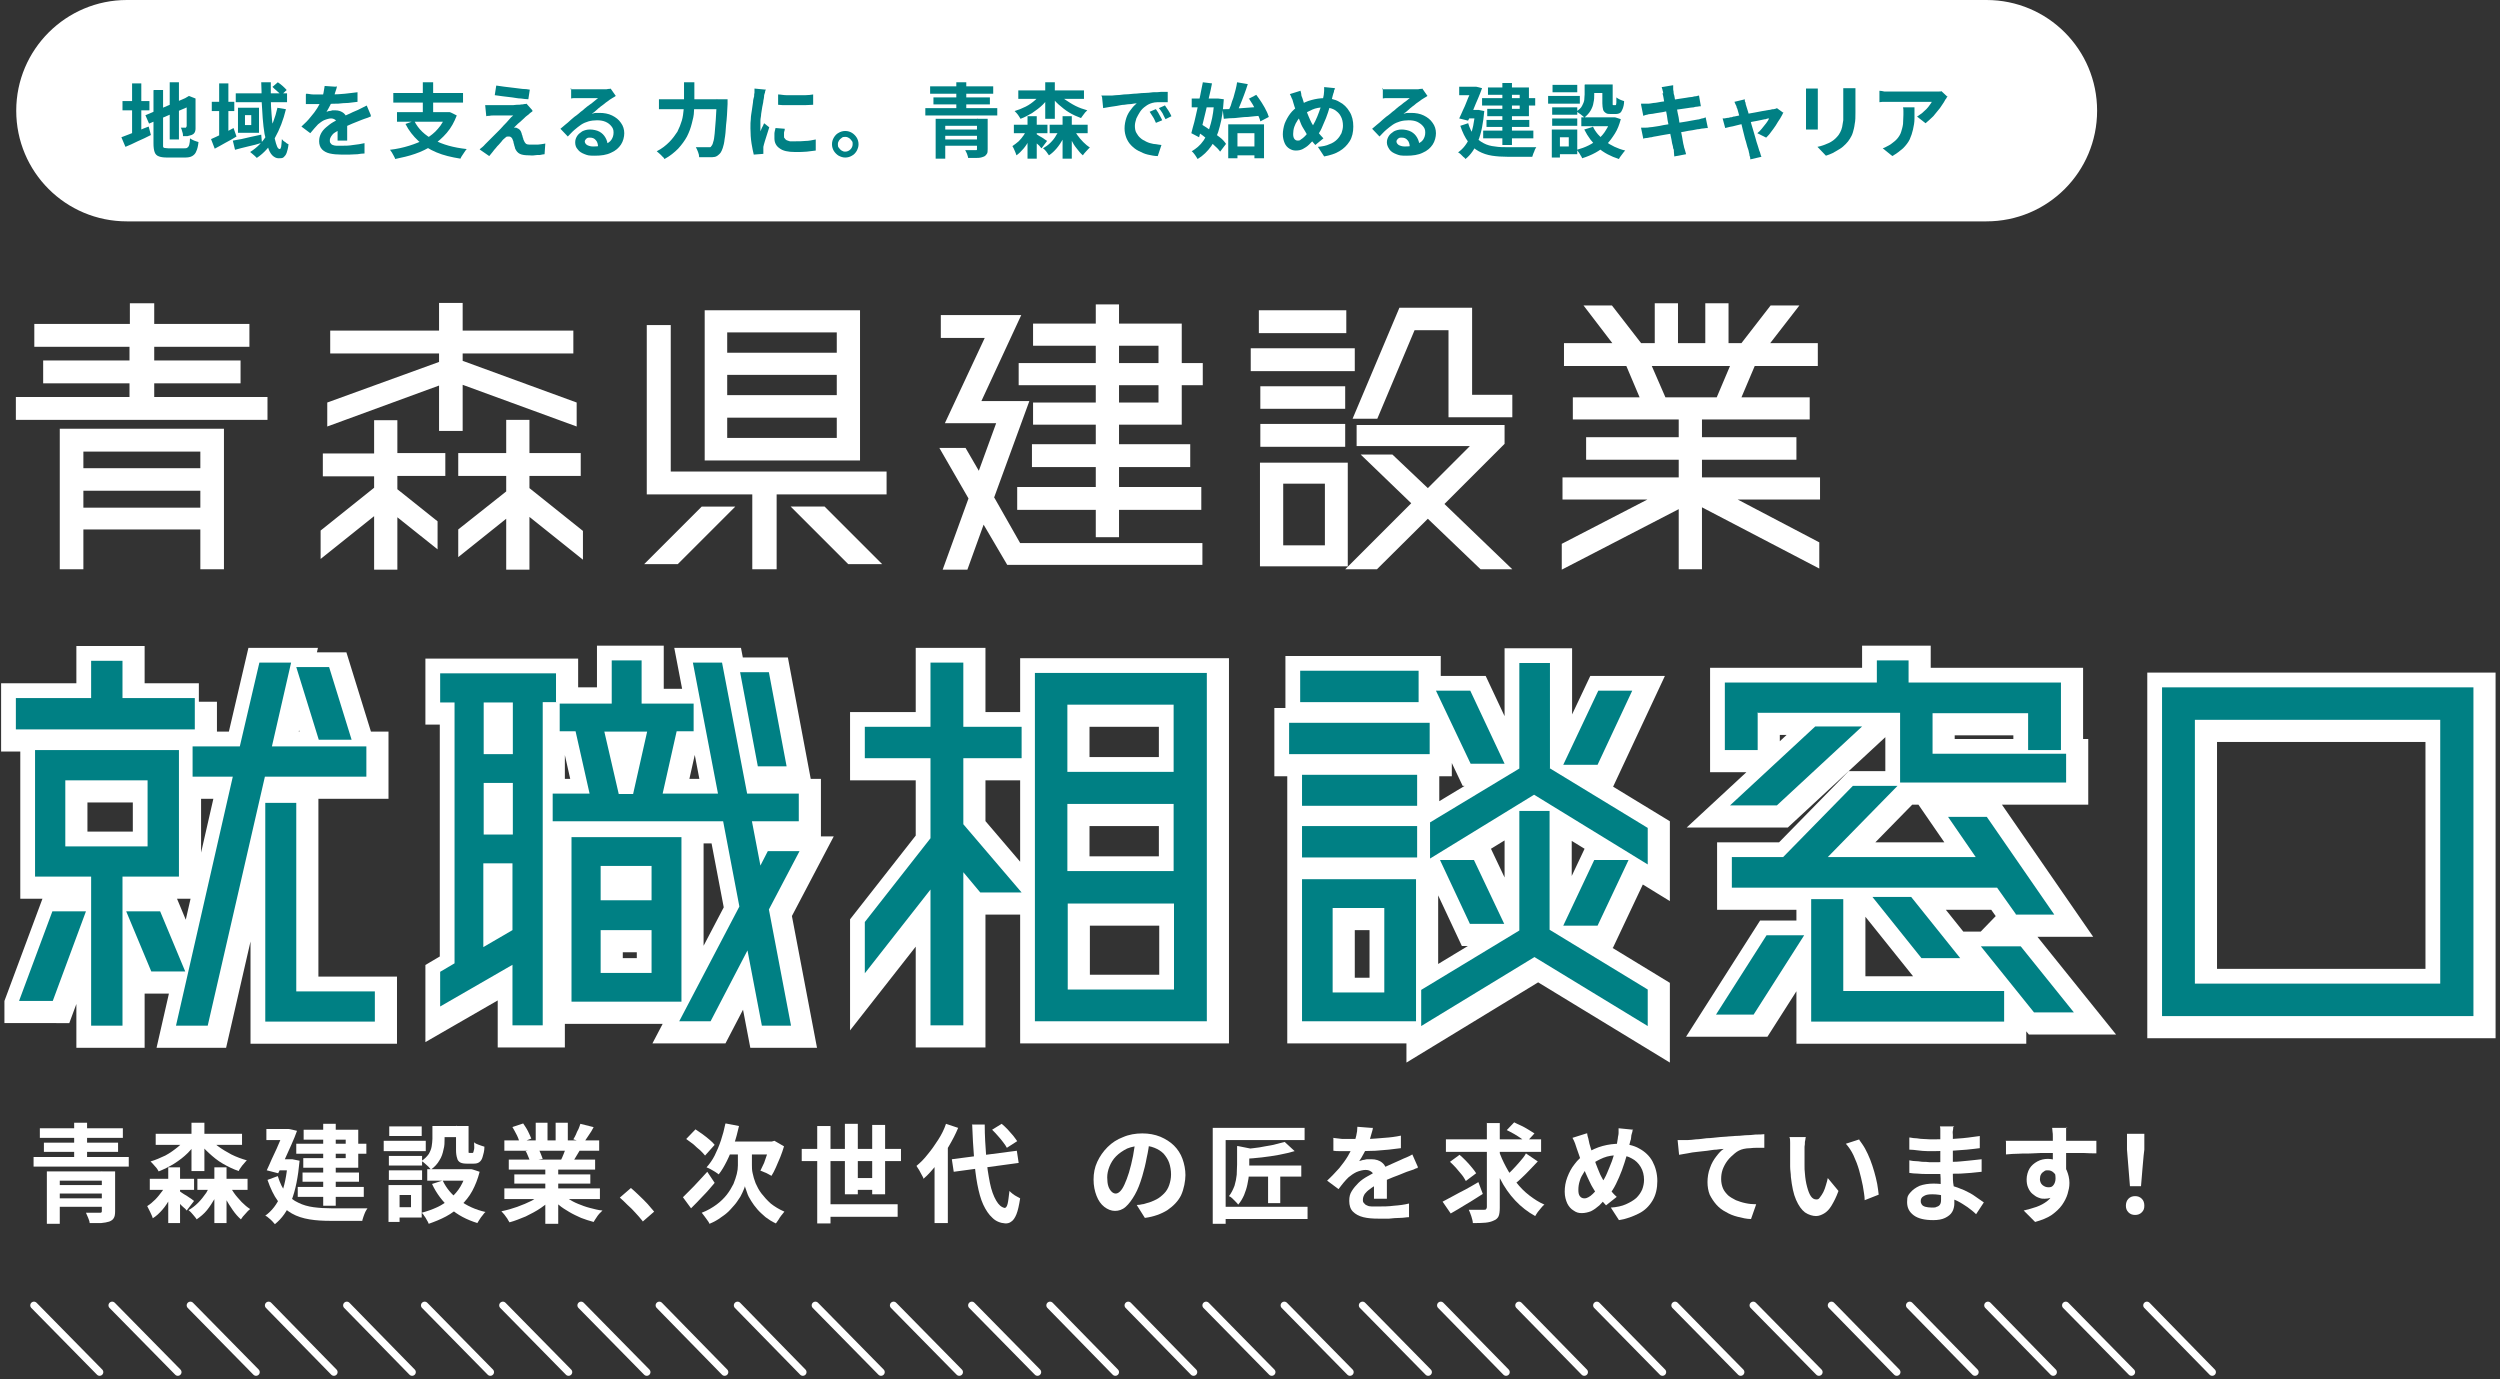
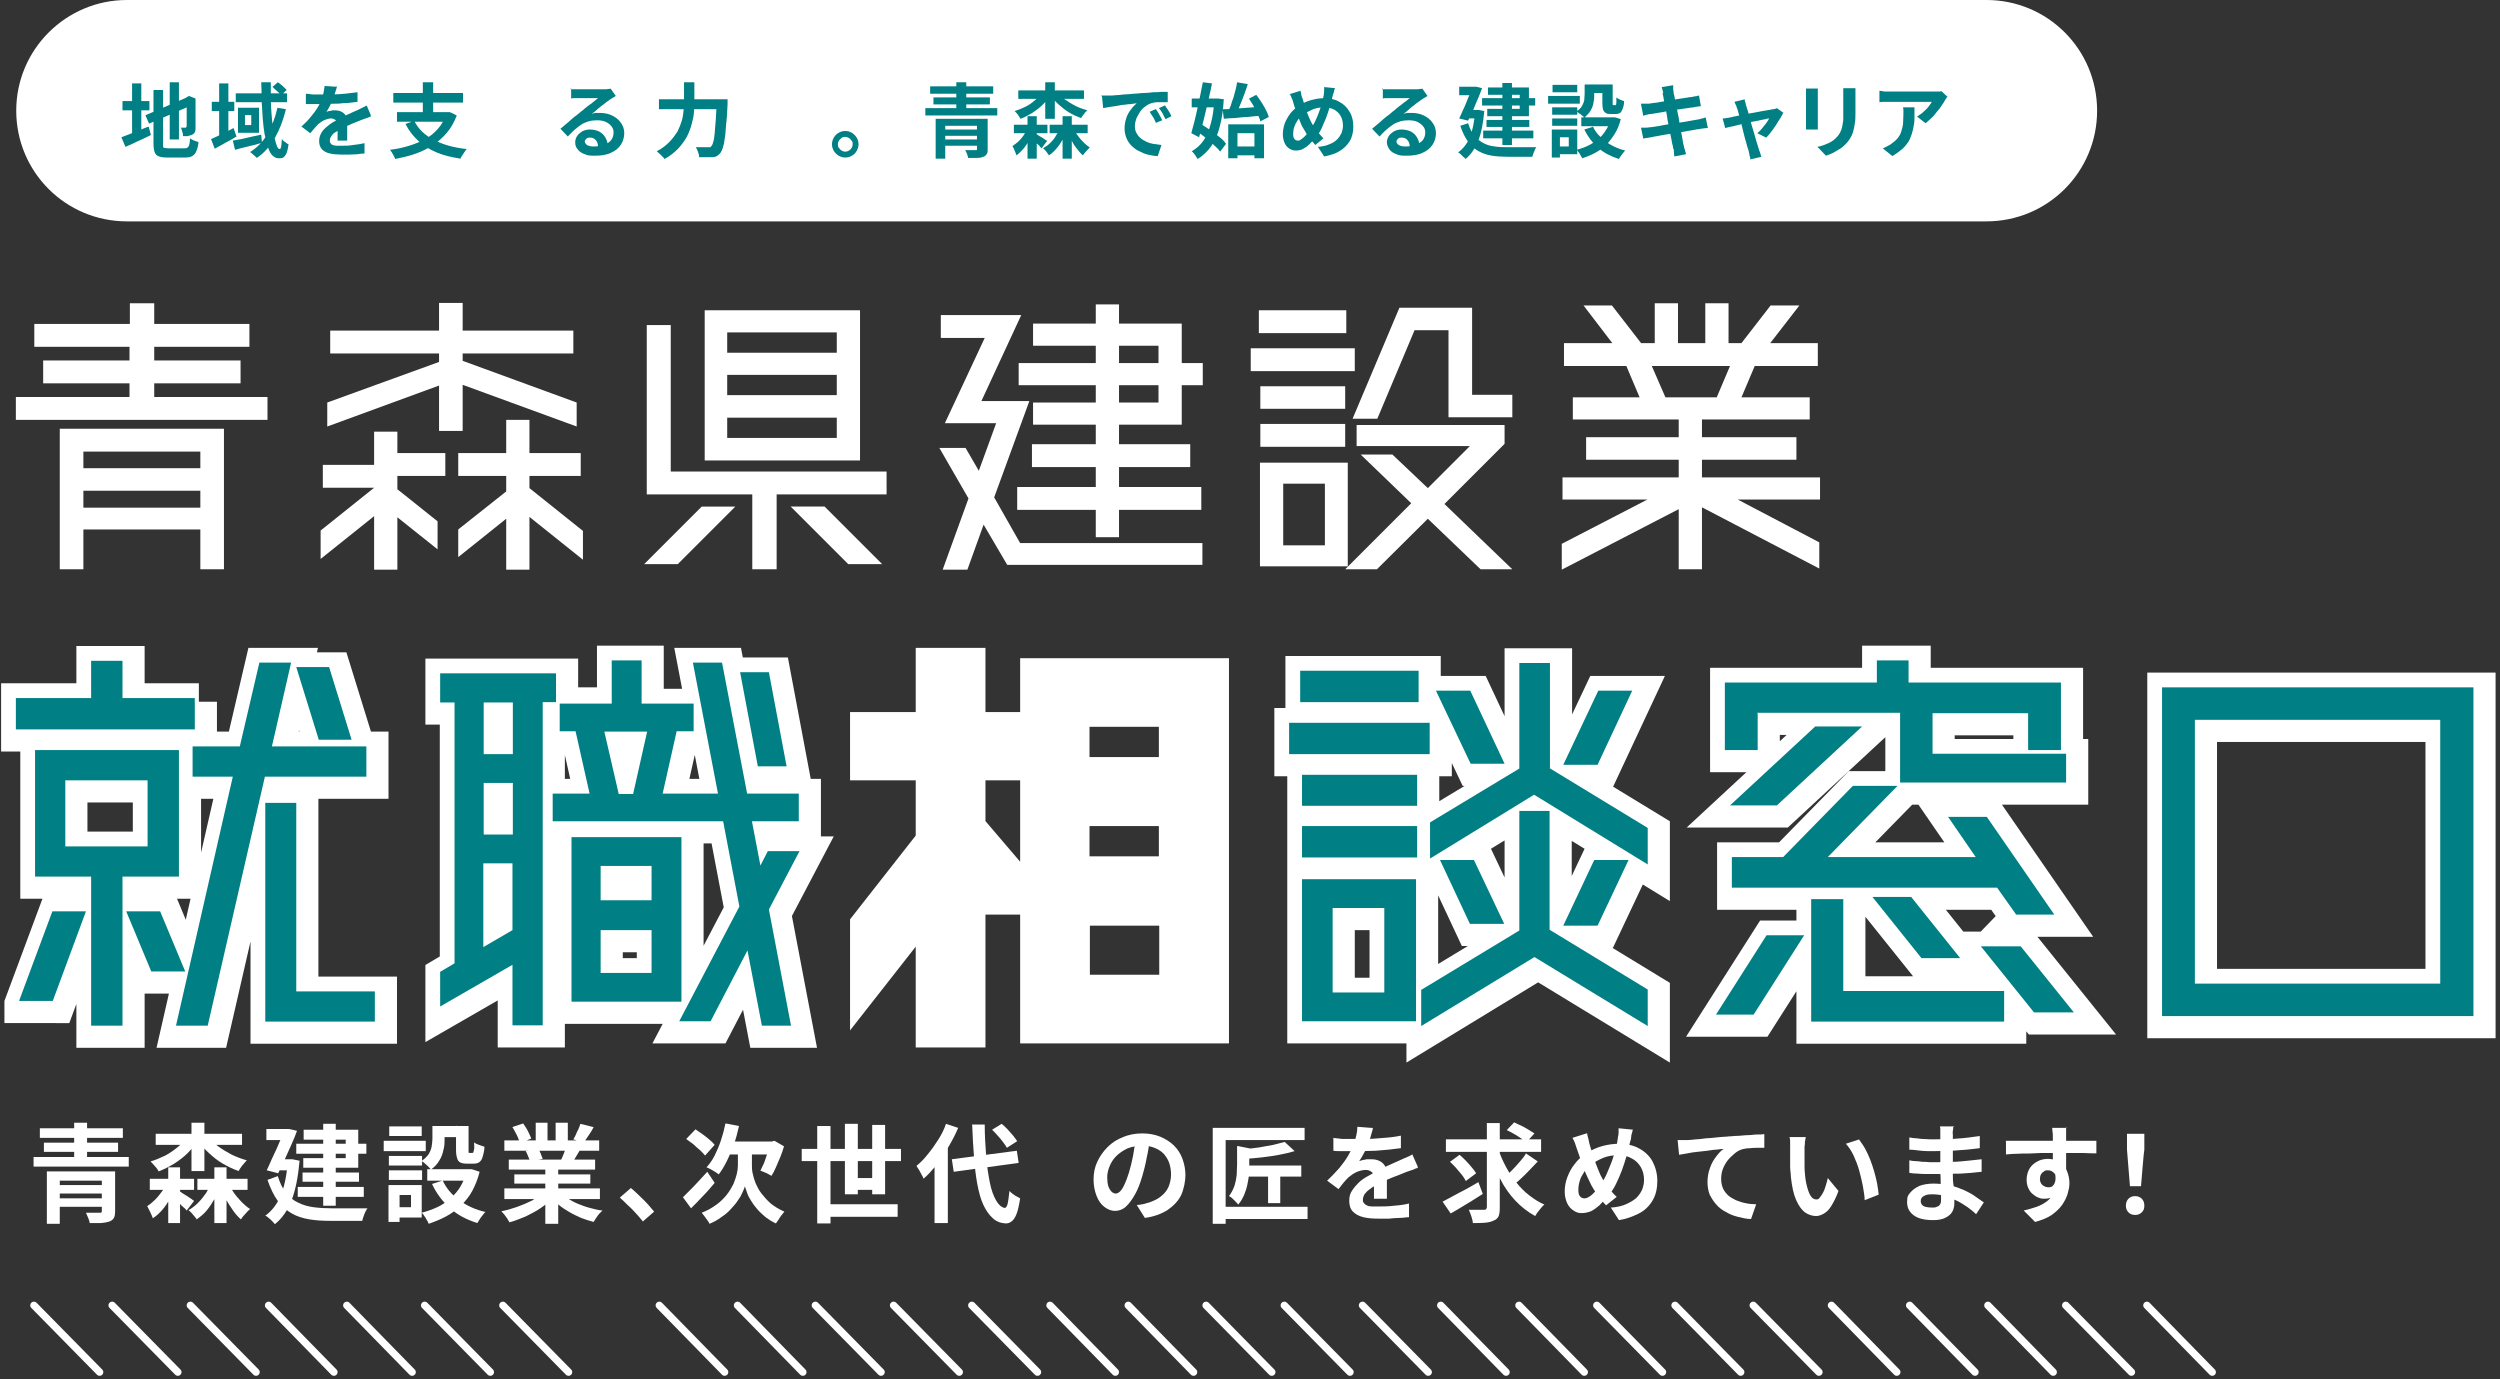
<svg xmlns="http://www.w3.org/2000/svg" id="_レイヤー_1" data-name="レイヤー 1" version="1.1" viewBox="0 0 677.6 373.8">
  <rect x="0" y="0" width="677.6" height="373.8" fill="#333333" stroke="none" />
  <defs>
    <style>
      .cls-1 {
        fill: #008084;
      }

      .cls-1, .cls-2, .cls-3 {
        stroke-width: 0px;
      }

      .cls-4 {
        clip-path: url(#clippath);
      }

      .cls-2, .cls-5, .cls-6 {
        fill: none;
      }

      .cls-5 {
        stroke-width: 10px;
      }

      .cls-5, .cls-6 {
        stroke: #fff;
      }

      .cls-6 {
        stroke-linecap: round;
        stroke-linejoin: round;
        stroke-width: 2px;
      }

      .cls-7 {
        isolation: isolate;
      }

      .cls-3 {
        fill: #fff;
      }
    </style>
    <clipPath id="clippath">
      <rect class="cls-2" x="7.4" y="352" width="594" height="21.8" />
    </clipPath>
  </defs>
  <g id="_グループ_1117" data-name="グループ 1117">
    <g id="_グループ_934" data-name="グループ 934">
      <g id="_就職相談窓口" data-name="就職相談窓口" class="cls-7">
        <g class="cls-7">
          <path class="cls-3" d="M53.8,190.2v8.5H5.3v-8.5h20.4v-10.1h8.5v10.1h19.7ZM6.2,272.2l9-24.2h9.1l-9,24.3H6.2ZM49.5,238.6h-15.3v40.4h-8.5v-40.4h-15.2v-34.3h39v34.3ZM18.7,212.5v17.9h22.3v-17.9h-22.3ZM44.4,248l6.8,16.3h-9.2l-6.8-16.3h9.2ZM100.3,211.5h-27.5l-15.5,67.5h-8.6l15.4-67.5h-10.9v-8.2h12.8l5.3-22.7h8.6l-5.2,22.7h25.6v8.2ZM81.3,269.7h21.3v8.2h-29.7v-59.3h8.4v51.2ZM96.3,201.5h-8.9l-6.1-19.7h8.9l6.1,19.7Z" />
          <path class="cls-3" d="M151.8,191.3h-3.7v87.6h-8.2v-16.4l-19.6,11.3v-9.4l3.9-2.3v-70.7h-3.9v-7.9h31.4v7.9ZM140,205.4v-14h-7.9v14h7.9ZM140,227.2v-14h-7.9v14h7.9ZM132,257.7l7.9-4.6v-18.1h-7.9v22.7ZM217.7,231.7l-8.3,15.8,6,31.5h-7.9l-3.9-20.4-10,19.2h-8.5l16.3-31.1-4.4-23.1h-46.2v-7.5h10l-3.8-16.9h-4.3v-7.5h14.1v-11.7h8.1v11.7h14.1v7.5h-4.6l-3.8,16.9h15l-6.8-35.5h7.9l6.8,35.5h14v7.5h-12.7l2.3,12,2-3.9h8.5ZM185.7,227.9v44.6h-29.8v-44.6h29.8ZM177.6,235.7h-13.8v9.3h13.8v-9.3ZM163.8,264.7h13.8v-11.6h-13.8v11.6ZM164.8,199.3l3.9,16.9h3.9l3.8-16.9h-11.6ZM214.2,208.7h-7.8l-4.8-25.5h7.8l4.8,25.5Z" />
          <path class="cls-3" d="M262.1,206.5v17.9l15.8,18.5h-11.2l-4.6-5.5v41.5h-8.9v-36.8l-17.8,22.7v-13.9l17.8-22.7v-21.7h-17.8v-8.5h17.8v-17.4h8.9v17.4h15.8v8.5h-15.8ZM281.5,183.4h46.6v94.4h-46.6v-94.4ZM319.1,192h-28.8v18.2h28.8v-18.2ZM319.1,218.9h-28.8v18.2h28.8v-18.2ZM290.4,269.2h28.8v-23.3h-28.8v23.3Z" />
          <path class="cls-3" d="M388.5,196.9v8.5h-38.1v-8.5h38.1ZM385.5,182.8v8.5h-32.1v-8.5h32.1ZM353.9,219.4v-8.4h31.2v8.4h-31.2ZM353.9,233.4v-8.5h31.2v8.5h-31.2ZM353.9,277.8v-38.5h30.9v38.5h-30.9ZM362.2,247.1v22.9h14v-22.9h-14ZM421,220.8v32.2l26.6,16.2v9.9l-30.7-18.7-30.7,18.7v-9.8l26.6-16.1v-32.4h8.3ZM421,209.2l26.6,16.2v9.9l-30.8-18.9-28.2,17.3v-9.8l24.2-14.6v-28.6h8.3v28.5ZM408.8,208h-9.2l-9.4-19.8h9.3l9.3,19.8ZM400.5,234.1l8.2,17.3h-9.3l-8.1-17.3h9.2ZM443.4,188.2l-9.4,20.1h-9.3l9.5-20.1h9.2ZM433.1,234.1h9.3l-8.4,17.8h-9.3l8.4-17.8Z" />
          <path class="cls-3" d="M466.1,276l13.7-21.5h10.2l-13.7,21.5h-10.2ZM477.4,194.3v10h-8.9v-18.3h41.2v-6h8.6v6h41.3v18.3h-8.9v-10h-25.9v11h36.2v7.8h-45v-18.9h-38.8ZM505.7,197.9l-23.1,21.4h-12.7l23.1-21.4h12.7ZM547.4,248.8l-5.1-7.2h-71.9v-8.3h13.9l18.9-19.3h12.1l-18.9,19.3h40.1l-7.5-10.9h10.5l18.3,26.5h-10.5ZM500.6,244.6v25h43.6v8.3h-52.3v-33.2h8.7ZM521.8,260.7l-13.3-16.6h10.5l13.3,16.6h-10.5ZM548.7,257.5l14.4,17.9h-10.8l-14.4-17.9h10.8Z" />
          <path class="cls-3" d="M587,187.3h84.4v89.1h-84.4v-89.1ZM595.9,267.6h66.5v-71.5h-66.5v71.5Z" />
        </g>
        <g class="cls-7">
          <path class="cls-5" d="M53.8,190.2v8.5H5.3v-8.5h20.4v-10.1h8.5v10.1h19.7ZM6.2,272.2l9-24.2h9.1l-9,24.3H6.2ZM49.5,238.6h-15.3v40.4h-8.5v-40.4h-15.2v-34.3h39v34.3ZM18.7,212.5v17.9h22.3v-17.9h-22.3ZM44.4,248l6.8,16.3h-9.2l-6.8-16.3h9.2ZM100.3,211.5h-27.5l-15.5,67.5h-8.6l15.4-67.5h-10.9v-8.2h12.8l5.3-22.7h8.6l-5.2,22.7h25.6v8.2ZM81.3,269.7h21.3v8.2h-29.7v-59.3h8.4v51.2ZM96.3,201.5h-8.9l-6.1-19.7h8.9l6.1,19.7Z" />
          <path class="cls-5" d="M151.8,191.3h-3.7v87.6h-8.2v-16.4l-19.6,11.3v-9.4l3.9-2.3v-70.7h-3.9v-7.9h31.4v7.9ZM140,205.4v-14h-7.9v14h7.9ZM140,227.2v-14h-7.9v14h7.9ZM132,257.7l7.9-4.6v-18.1h-7.9v22.7ZM217.7,231.7l-8.3,15.8,6,31.5h-7.9l-3.9-20.4-10,19.2h-8.5l16.3-31.1-4.4-23.1h-46.2v-7.5h10l-3.8-16.9h-4.3v-7.5h14.1v-11.7h8.1v11.7h14.1v7.5h-4.6l-3.8,16.9h15l-6.8-35.5h7.9l6.8,35.5h14v7.5h-12.7l2.3,12,2-3.9h8.5ZM185.7,227.9v44.6h-29.8v-44.6h29.8ZM177.6,235.7h-13.8v9.3h13.8v-9.3ZM163.8,264.7h13.8v-11.6h-13.8v11.6ZM164.8,199.3l3.9,16.9h3.9l3.8-16.9h-11.6ZM214.2,208.7h-7.8l-4.8-25.5h7.8l4.8,25.5Z" />
          <path class="cls-5" d="M262.1,206.5v17.9l15.8,18.5h-11.2l-4.6-5.5v41.5h-8.9v-36.8l-17.8,22.7v-13.9l17.8-22.7v-21.7h-17.8v-8.5h17.8v-17.4h8.9v17.4h15.8v8.5h-15.8ZM281.5,183.4h46.6v94.4h-46.6v-94.4ZM319.1,192h-28.8v18.2h28.8v-18.2ZM319.1,218.9h-28.8v18.2h28.8v-18.2ZM290.4,269.2h28.8v-23.3h-28.8v23.3Z" />
          <path class="cls-5" d="M388.5,196.9v8.5h-38.1v-8.5h38.1ZM385.5,182.8v8.5h-32.1v-8.5h32.1ZM353.9,219.4v-8.4h31.2v8.4h-31.2ZM353.9,233.4v-8.5h31.2v8.5h-31.2ZM353.9,277.8v-38.5h30.9v38.5h-30.9ZM362.2,247.1v22.9h14v-22.9h-14ZM421,220.8v32.2l26.6,16.2v9.9l-30.7-18.7-30.7,18.7v-9.8l26.6-16.1v-32.4h8.3ZM421,209.2l26.6,16.2v9.9l-30.8-18.9-28.2,17.3v-9.8l24.2-14.6v-28.6h8.3v28.5ZM408.8,208h-9.2l-9.4-19.8h9.3l9.3,19.8ZM400.5,234.1l8.2,17.3h-9.3l-8.1-17.3h9.2ZM443.4,188.2l-9.4,20.1h-9.3l9.5-20.1h9.2ZM433.1,234.1h9.3l-8.4,17.8h-9.3l8.4-17.8Z" />
          <path class="cls-5" d="M466.1,276l13.7-21.5h10.2l-13.7,21.5h-10.2ZM477.4,194.3v10h-8.9v-18.3h41.2v-6h8.6v6h41.3v18.3h-8.9v-10h-25.9v11h36.2v7.8h-45v-18.9h-38.8ZM505.7,197.9l-23.1,21.4h-12.7l23.1-21.4h12.7ZM547.4,248.8l-5.1-7.2h-71.9v-8.3h13.9l18.9-19.3h12.1l-18.9,19.3h40.1l-7.5-10.9h10.5l18.3,26.5h-10.5ZM500.6,244.6v25h43.6v8.3h-52.3v-33.2h8.7ZM521.8,260.7l-13.3-16.6h10.5l13.3,16.6h-10.5ZM548.7,257.5l14.4,17.9h-10.8l-14.4-17.9h10.8Z" />
          <path class="cls-5" d="M587,187.3h84.4v89.1h-84.4v-89.1ZM595.9,267.6h66.5v-71.5h-66.5v71.5Z" />
        </g>
      </g>
      <g id="_青森県建設業" data-name="青森県建設業" class="cls-7">
        <g class="cls-7">
          <path class="cls-3" d="M72.5,107.6v6.2H4.3v-6.2h30.8v-3.7H11.7v-6.2h23.4v-3.7H9.3v-6.2h25.9v-5.6h6.6v5.6h25.8v6.2h-25.8v3.7h23.4v6.2h-23.4v3.7h30.8ZM16.3,116.2h44.4v38.1h-6.4v-10.8h-31.7v10.8h-6.4v-38.1ZM22.6,122.4v4.5h31.7v-4.5h-31.7ZM54.3,137.6v-4.6h-31.7v4.6h31.7Z" />
-           <path class="cls-3" d="M107.7,122.8h13v6.2h-13v3.6l10.9,8.7v7.6l-10.9-8.7v14.2h-6.3v-14.5l-14.5,11.6v-7.7l14.5-11.6v-3.1h-13.9v-6.2h13.9v-9h6.3v9ZM119,104.5l-30.3,11.1v-6.5l30.3-11v-2.3h-29.5v-6.2h29.5v-7.5h6.4v7.5h30v6.2h-30v2l30.9,11.3v6.5l-30.9-11.3v12.5h-6.4v-12.3ZM158,151.7l-14.5-11.6v14.3h-6.3v-13.8l-13,10.4v-7.5l13-10.3v-4.2h-13v-6.2h13v-9h6.3v9h13.9v6.2h-13.9v3.3l14.5,11.6v7.8Z" />
+           <path class="cls-3" d="M107.7,122.8h13v6.2h-13v3.6l10.9,8.7v7.6l-10.9-8.7v14.2h-6.3v-14.5l-14.5,11.6v-7.7l14.5-11.6h-13.9v-6.2h13.9v-9h6.3v9ZM119,104.5l-30.3,11.1v-6.5l30.3-11v-2.3h-29.5v-6.2h29.5v-7.5h6.4v7.5h30v6.2h-30v2l30.9,11.3v6.5l-30.9-11.3v12.5h-6.4v-12.3ZM158,151.7l-14.5-11.6v14.3h-6.3v-13.8l-13,10.4v-7.5l13-10.3v-4.2h-13v-6.2h13v-9h6.3v9h13.9v6.2h-13.9v3.3l14.5,11.6v7.8Z" />
          <path class="cls-3" d="M174.6,152.9l15.6-15.6h9.1l-15.6,15.6h-9.1ZM181.8,127.8h58.5v6.2h-29.8v20.3h-6.6v-20.3h-28.6v-45.9h6.5v39.6ZM233.1,84.1v40.7h-42.1v-40.7h42.1ZM226.8,90.1h-29.7v5.5h29.7v-5.5ZM226.8,101.6h-29.7v5.5h29.7v-5.5ZM197.1,118.7h29.7v-5.5h-29.7v5.5ZM214.3,137.3h9.2l15.6,15.6h-9.2l-15.6-15.6Z" />
          <path class="cls-3" d="M269.4,134.7l7.1,12.5h49.4v5.9h-52.9c0,0-6.4-10.9-6.4-10.9l-4.4,12.2h-6.7l7-19.3-7.9-13.7h7.1l3.6,6.2,4.7-12.9h-13.9l10.8-23.1h-11.9v-6.2h21.8l-10.8,23.3h13l-9.5,26ZM320.3,98.4h5.7v6h-5.7v10.7h-17v5.3h19.3v6.2h-19.3v5.4h22.3v6.2h-22.3v7.4h-6.3v-7.4h-21.3v-6.2h21.3v-5.4h-17.3v-6.2h17.3v-5.3h-17v-6h17v-4.7h-20.9v-6h20.9v-4.7h-17v-6h17v-5.2h6.3v5.2h17v10.7ZM303.3,93.7v4.7h10.7v-4.7h-10.7ZM314,109.1v-4.7h-10.7v4.7h10.7Z" />
          <path class="cls-3" d="M367.2,94.4v6.2h-28.2v-6.2h28.2ZM364.9,84.1v6.2h-23.7v-6.2h23.7ZM365.3,125.4v28.1h-23.8v-28.1h23.8ZM364.6,104.7v6.1h-23v-6.1h23ZM341.6,121.1v-6.2h23v6.2h-23ZM359.1,147.8v-16.7h-11.3v16.7h11.3ZM407.8,120.3l-16.3,16.3,18.4,17.7h-8.6l-14.3-13.7-13.8,13.7h-8.6l17.9-17.9-13.7-13.2h8.6l9.6,9.1,11.4-11.4h-30.7v-5.7h40.1v5.1ZM399,107h10.9v6.1h-17.3v-23.6h-9.2l-10.1,24h-6.7l12.7-30.1h19.7v23.5Z" />
          <path class="cls-3" d="M493.3,129.4v6h-22.3l22.1,11.6v7.1l-31.8-16.6v16.8h-6.3v-16.3l-31.7,16.4v-7l23.2-12h-23v-6h31.5v-4.8h-25.1v-6.1h25.1v-4.8h-28.7v-6h18.1l-3.6-8.5h-16.9v-6.2h13.1l-7.8-10.2h7.7l7.9,10.2h3.7v-10.8h6.3v10.8h7.4v-10.8h6.3v10.8h3.5l7.9-10.2h7.8l-7.9,10.2h12.9v6.2h-17.1l-3.6,8.5h18.5v6h-29.2v4.8h25.6v6.1h-25.6v4.8h31.9ZM447.7,99.2l3.7,8.5h13.9l3.6-8.5h-21.2Z" />
        </g>
      </g>
      <g id="_就職相談窓口-2" data-name="就職相談窓口-2" class="cls-7">
        <g class="cls-7">
          <path class="cls-1" d="M52.8,189.2v8.5H4.3v-8.5h20.4v-10.1h8.5v10.1h19.7ZM5.2,271.2l9-24.2h9.1l-9,24.3H5.2ZM48.5,237.6h-15.3v40.4h-8.5v-40.4h-15.2v-34.3h39v34.3ZM17.7,211.5v17.9h22.3v-17.9h-22.3ZM43.4,247l6.8,16.3h-9.2l-6.8-16.3h9.2ZM99.3,210.5h-27.5l-15.5,67.5h-8.6l15.4-67.5h-10.9v-8.2h12.8l5.3-22.7h8.6l-5.2,22.7h25.6v8.2ZM80.3,268.7h21.3v8.2h-29.7v-59.3h8.4v51.2ZM95.3,200.5h-8.9l-6.1-19.7h8.9l6.1,19.7Z" />
          <path class="cls-1" d="M150.8,190.3h-3.7v87.6h-8.2v-16.4l-19.6,11.3v-9.4l3.9-2.3v-70.7h-3.9v-7.9h31.4v7.9ZM139,204.4v-14h-7.9v14h7.9ZM139,226.2v-14h-7.9v14h7.9ZM131,256.7l7.9-4.6v-18.1h-7.9v22.7ZM216.7,230.7l-8.3,15.8,6,31.5h-7.9l-3.9-20.4-10,19.2h-8.5l16.3-31.1-4.4-23.1h-46.2v-7.5h10l-3.8-16.9h-4.3v-7.5h14.1v-11.7h8.1v11.7h14.1v7.5h-4.6l-3.8,16.9h15l-6.8-35.5h7.9l6.8,35.5h14v7.5h-12.7l2.3,12,2-3.9h8.5ZM184.7,226.9v44.6h-29.8v-44.6h29.8ZM176.6,234.7h-13.8v9.3h13.8v-9.3ZM162.8,263.7h13.8v-11.6h-13.8v11.6ZM163.8,198.3l3.9,16.9h3.9l3.8-16.9h-11.6ZM213.2,207.7h-7.8l-4.8-25.5h7.8l4.8,25.5Z" />
-           <path class="cls-1" d="M261.1,205.5v17.9l15.8,18.5h-11.2l-4.6-5.5v41.5h-8.9v-36.8l-17.8,22.7v-13.9l17.8-22.7v-21.7h-17.8v-8.5h17.8v-17.4h8.9v17.4h15.8v8.5h-15.8ZM280.5,182.4h46.6v94.4h-46.6v-94.4ZM318.1,191h-28.8v18.2h28.8v-18.2ZM318.1,217.9h-28.8v18.2h28.8v-18.2ZM289.4,268.2h28.8v-23.3h-28.8v23.3Z" />
          <path class="cls-1" d="M387.5,195.9v8.5h-38.1v-8.5h38.1ZM384.5,181.8v8.5h-32.1v-8.5h32.1ZM352.9,218.4v-8.4h31.2v8.4h-31.2ZM352.9,232.4v-8.5h31.2v8.5h-31.2ZM352.9,276.8v-38.5h30.9v38.5h-30.9ZM361.2,246.1v22.9h14v-22.9h-14ZM420,219.8v32.2l26.6,16.2v9.9l-30.7-18.7-30.7,18.7v-9.8l26.6-16.1v-32.4h8.3ZM420,208.2l26.6,16.2v9.9l-30.8-18.9-28.2,17.3v-9.8l24.2-14.6v-28.6h8.3v28.5ZM407.8,207h-9.2l-9.4-19.8h9.3l9.3,19.8ZM399.5,233.1l8.2,17.3h-9.3l-8.1-17.3h9.2ZM442.4,187.2l-9.4,20.1h-9.3l9.5-20.1h9.2ZM432.1,233.1h9.3l-8.4,17.8h-9.3l8.4-17.8Z" />
          <path class="cls-1" d="M465.1,275l13.7-21.5h10.2l-13.7,21.5h-10.2ZM476.4,193.3v10h-8.9v-18.3h41.2v-6h8.6v6h41.3v18.3h-8.9v-10h-25.9v11h36.2v7.8h-45v-18.9h-38.8ZM504.7,196.9l-23.1,21.4h-12.7l23.1-21.4h12.7ZM546.4,247.8l-5.1-7.2h-71.9v-8.3h13.9l18.9-19.3h12.1l-18.9,19.3h40.1l-7.5-10.9h10.5l18.3,26.5h-10.5ZM499.6,243.6v25h43.6v8.3h-52.3v-33.2h8.7ZM520.8,259.7l-13.3-16.6h10.5l13.3,16.6h-10.5ZM547.7,256.5l14.4,17.9h-10.8l-14.4-17.9h10.8Z" />
          <path class="cls-1" d="M586,186.3h84.4v89.1h-84.4v-89.1ZM594.9,266.6h66.5v-71.5h-66.5v71.5Z" />
        </g>
      </g>
      <g id="_グループ_933" data-name="グループ 933">
        <path id="_長方形_580" data-name="長方形 580" class="cls-3" d="M34.4,0h504c16.6,0,30,13.4,30,30h0c0,16.6-13.4,30-30,30H34.4c-16.6,0-30-13.4-30-30h0C4.4,13.4,17.9,0,34.4,0Z" />
        <g id="_地域を支える力に_青森で始める建設キャリア" data-name="地域を支える力に 青森で始める建設キャリア" class="cls-7">
          <g class="cls-7">
            <path class="cls-1" d="M32.9,37.2c.6-.2,1.3-.5,2.1-.8.8-.3,1.7-.7,2.6-1,.9-.4,1.8-.8,2.7-1.1l.6,2.3c-1.2.6-2.4,1.2-3.6,1.7-1.2.6-2.3,1.1-3.3,1.5l-1.1-2.6ZM33.2,27.4h7.3v2.5h-7.3v-2.5ZM35.8,22.6h2.5v14.6h-2.5v-14.6ZM39.5,31.2l11.4-4.9.9,2.3-11.4,4.9-1-2.3ZM41.7,24.4h2.5v14.3c0,.4,0,.7,0,1,0,.2.2.4.4.4.2,0,.6.1,1,.1h4.3c.4,0,.7,0,.9-.2.2-.1.4-.4.5-.8.1-.4.2-1,.2-1.7.3.2.6.4,1.1.6s.9.3,1.2.4c-.1,1-.3,1.9-.6,2.5-.2.6-.6,1-1.1,1.3-.5.3-1.2.4-2,.4h-4.7c-1,0-1.8-.1-2.3-.3-.6-.2-1-.6-1.2-1.2-.2-.6-.3-1.3-.3-2.4v-14.3ZM46,22.3h2.5v15.5h-2.5v-15.5ZM50.4,26.6h-.2l.5-.3.5-.3,1.8.7v.4c0,1,0,2,0,2.8,0,.9,0,1.6,0,2.3,0,.7,0,1.2,0,1.6,0,.4,0,.8,0,1,0,.5-.1.9-.3,1.2-.2.3-.5.5-.8.6-.3.1-.7.2-1.1.3-.4,0-.8,0-1.2,0,0-.3,0-.7-.2-1.2-.1-.4-.2-.8-.4-1.1.2,0,.4,0,.6,0,.2,0,.4,0,.5,0s.2,0,.3,0c0,0,.1-.2.2-.4,0-.1,0-.3,0-.7,0-.4,0-.9,0-1.5s0-1.4,0-2.3c0-.9,0-2,0-3.2Z" />
            <path class="cls-1" d="M57.2,37.7c.8-.3,1.7-.8,2.8-1.3s2.2-1.1,3.3-1.7l.8,2.3c-1,.6-2,1.2-3,1.7-1,.6-2,1.1-2.9,1.6l-1-2.6ZM57.4,27.6h6.1v2.5h-6.1v-2.5ZM59.4,22.6h2.5v14.8h-2.5v-14.8ZM63.2,38.1c.6-.1,1.4-.3,2.2-.4.8-.2,1.7-.4,2.6-.6s1.8-.4,2.8-.6l.2,2.2c-1.2.4-2.5.7-3.8,1s-2.4.6-3.5.9l-.6-2.5ZM63.9,25.3h13.9v2.4h-13.9v-2.4ZM64.5,29.2h5.7v6.8h-5.7v-6.8ZM66.4,31.2v2.7h1.7v-2.7h-1.7ZM75.1,29.2l2.4.4c-.7,2.9-1.7,5.5-3,7.8-1.3,2.2-2.9,4.1-4.9,5.4-.1-.1-.3-.3-.5-.5-.2-.2-.5-.4-.7-.6-.2-.2-.5-.4-.6-.5,1.9-1.2,3.5-2.8,4.7-4.9s2.1-4.4,2.7-7.1ZM70.9,22.3h2.5c0,1.5,0,2.9,0,4.4,0,1.5.1,2.9.2,4.2s.2,2.6.4,3.8c.2,1.2.3,2.2.5,3,.2.9.4,1.5.6,2,.2.5.5.7.7.7s.3-.2.4-.6.1-1.1.2-2.1c.2.3.5.6.9.8.3.3.6.5.9.6-.1,1-.3,1.7-.5,2.3-.2.6-.5.9-.8,1.2s-.8.3-1.4.3-1.2-.3-1.7-.8-.9-1.3-1.2-2.3c-.3-1-.6-2.2-.9-3.5-.2-1.3-.4-2.8-.5-4.3-.1-1.5-.2-3.1-.3-4.8,0-1.6,0-3.3-.1-4.9ZM73.8,23.6l1.5-1.3c.4.3.9.6,1.3,1,.5.4.8.8,1.1,1.1l-1.5,1.4c-.2-.3-.6-.7-1.1-1.1s-.9-.8-1.3-1.2Z" />
          </g>
          <g class="cls-7">
            <path class="cls-1" d="M91.3,23.4c0,.4-.2.9-.4,1.5-.2.6-.4,1.3-.7,2.1-.2.5-.5,1.1-.8,1.7-.3.6-.6,1.1-.9,1.6.2,0,.4-.2.7-.2.3,0,.6-.1.9-.2.3,0,.6,0,.8,0,.9,0,1.7.3,2.3.8.6.5.9,1.3.9,2.4s0,.7,0,1.1c0,.4,0,.9,0,1.3,0,.5,0,.9,0,1.4,0,.4,0,.8,0,1.2h-2.6c0-.2,0-.5,0-.9,0-.3,0-.7,0-1.1,0-.4,0-.8,0-1.1,0-.4,0-.7,0-1,0-.7-.2-1.2-.6-1.5-.4-.3-.8-.4-1.2-.4s-1.2.2-1.9.5c-.6.3-1.1.7-1.6,1.1-.3.3-.6.7-1,1.1-.3.4-.7.8-1.1,1.3l-2.4-1.8c1-.9,1.8-1.7,2.5-2.6.7-.8,1.3-1.6,1.8-2.4s.9-1.6,1.2-2.4c.2-.6.4-1.2.5-1.8.1-.6.2-1.2.3-1.8l2.9.2ZM83,25.4c.6,0,1.2.2,1.9.2s1.4,0,1.9,0c1,0,2,0,3.2,0,1.2,0,2.3-.1,3.5-.2,1.2-.1,2.3-.3,3.4-.4v2.6c-.8.1-1.6.2-2.5.3-.9,0-1.8.1-2.8.2-.9,0-1.8,0-2.7.1-.9,0-1.6,0-2.3,0s-.7,0-1.1,0-.9,0-1.3,0c-.5,0-.9,0-1.3,0v-2.6ZM100.5,31.6c-.2,0-.5.2-.8.3-.3.1-.6.2-.9.3-.3.1-.6.2-.8.3-.7.3-1.5.6-2.5,1-1,.4-2,.9-3,1.4-.7.4-1.2.7-1.7,1-.5.3-.8.7-1,1-.2.3-.4.7-.4,1.1s0,.6.2.8c.1.2.3.4.6.5s.6.2,1,.2.9,0,1.4,0c.9,0,2,0,3.1-.2,1.1-.1,2.2-.3,3.1-.5v2.8c-.6,0-1.2.1-1.9.2-.7,0-1.5.1-2.2.1-.8,0-1.5,0-2.2,0-1.1,0-2.2-.1-3.1-.3-.9-.2-1.6-.6-2.1-1.1-.5-.5-.8-1.3-.8-2.2s.2-1.5.5-2.1c.3-.6.8-1.2,1.4-1.7.6-.5,1.2-1,1.9-1.4s1.4-.8,2-1.1c.7-.4,1.3-.7,1.8-.9.5-.2,1.1-.5,1.5-.7s.9-.4,1.4-.6c.4-.2.8-.4,1.2-.6s.8-.4,1.2-.6l1.1,2.6Z" />
          </g>
          <g class="cls-7">
            <path class="cls-1" d="M120.9,30.4h1c0-.1,1.9.9,1.9.9-.7,1.8-1.5,3.3-2.7,4.7s-2.4,2.4-3.8,3.4c-1.5.9-3,1.7-4.8,2.3-1.7.6-3.5,1-5.4,1.4,0-.2-.2-.5-.4-.9-.2-.3-.3-.6-.5-.9-.2-.3-.4-.6-.5-.7,1.8-.2,3.6-.6,5.2-1.1s3.1-1.1,4.4-1.8c1.3-.8,2.5-1.7,3.4-2.8,1-1.1,1.7-2.4,2.2-3.9v-.5ZM106.6,25.2h18.9v2.6h-18.9v-2.6ZM107.6,30.4h14.1v2.6h-14.1v-2.6ZM112.3,32.8c1.1,2.2,2.9,3.9,5.3,5.1,2.4,1.3,5.3,2.1,8.9,2.5-.2.2-.4.5-.6.8s-.4.6-.6.9c-.2.3-.4.6-.5.9-2.5-.4-4.6-.9-6.5-1.7-1.9-.8-3.5-1.8-4.9-3.1-1.4-1.3-2.6-2.8-3.5-4.6l2.5-.9ZM114.6,22.3h2.8v9.3h-2.8v-9.3Z" />
          </g>
          <g class="cls-7">
-             <path class="cls-1" d="M144.3,30.2c-.3.2-.6.4-.8.6-.2.2-.4.4-.6.5-.3.2-.6.5-.9.8-.3.3-.7.6-1.1,1-.4.3-.7.6-1,.9-.3.3-.5.5-.6.6,0,0,.2,0,.4,0,.2,0,.3,0,.4.1.3.1.6.3.8.5.2.2.4.6.5,1,0,.2.1.4.2.6,0,.2.1.5.2.7,0,.2.1.4.2.6.1.3.3.6.5.8.2.2.6.3,1,.3s1.1,0,1.6,0c.5,0,1,0,1.5-.1s.9-.1,1.2-.2l-.2,2.9c-.3,0-.7.1-1.2.2-.5,0-1.1,0-1.6.1s-1,0-1.4,0c-1,0-1.9-.1-2.5-.4-.6-.3-1-.8-1.3-1.5,0-.2-.1-.5-.2-.7,0-.3-.2-.6-.2-.8,0-.3-.1-.5-.2-.7-.1-.4-.3-.7-.5-.8-.2-.2-.4-.2-.7-.2s-.5,0-.7.2c-.2.2-.5.4-.7.6-.1.1-.3.3-.5.6s-.5.5-.7.8c-.3.3-.6.6-.8.9-.3.3-.6.7-.9,1.1-.3.4-.6.7-.9,1.1l-2.6-1.8c.2-.2.4-.4.7-.6.3-.2.5-.5.8-.8.2-.2.5-.5.8-.8.4-.4.8-.8,1.2-1.2.5-.5.9-.9,1.5-1.5.5-.5,1-1,1.5-1.6.5-.5,1-1,1.4-1.5s.8-.9,1.2-1.2c-.3,0-.7,0-1,0-.4,0-.8,0-1.2,0-.4,0-.8,0-1.2,0-.4,0-.8,0-1.1,0s-.6,0-.9,0c-.4,0-.7,0-1.1.1-.3,0-.6,0-.8.1l-.3-3c.2,0,.6,0,.9,0,.4,0,.8,0,1.2,0,.2,0,.5,0,1,0s1,0,1.7,0c.6,0,1.3,0,1.9,0,.7,0,1.3,0,1.8-.1.6,0,1,0,1.4-.1.2,0,.4,0,.7-.1.3,0,.4,0,.6-.1l1.6,1.8ZM134.6,23.2c.6.1,1.3.2,2.1.3s1.6.2,2.5.3c.8.1,1.6.2,2.4.3.8,0,1.4.1,2,.2l-.4,2.6c-.6,0-1.2-.1-2-.2-.8,0-1.6-.2-2.4-.3-.8-.1-1.6-.2-2.5-.3s-1.5-.2-2.2-.3l.4-2.6Z" />
            <path class="cls-1" d="M154.6,24.2c.3,0,.6,0,1,0s.7,0,1,0,.6,0,1.1,0c.5,0,1,0,1.6,0,.6,0,1.2,0,1.8,0,.6,0,1.1,0,1.6,0,.5,0,.8,0,1.1,0,.5,0,.8,0,1.1-.1.3,0,.5,0,.6-.1l1.4,2c-.2.2-.5.3-.8.5-.3.2-.5.3-.8.5-.3.2-.6.5-1.1.8-.4.3-.8.7-1.3,1-.5.4-.9.7-1.3,1.1-.4.4-.8.7-1.2.9.4,0,.7-.2,1.1-.2.3,0,.7,0,1,0,1.2,0,2.4.2,3.4.7,1,.5,1.8,1.1,2.4,2,.6.8.9,1.8.9,2.8s-.3,2.2-.9,3.1c-.6.9-1.5,1.7-2.7,2.2-1.2.6-2.7.8-4.4.8s-1.9-.1-2.7-.4c-.8-.3-1.5-.7-1.9-1.3-.5-.5-.7-1.2-.7-1.9s.2-1.2.5-1.7.8-.9,1.4-1.3c.6-.3,1.3-.5,2.1-.5s1.9.2,2.6.6,1.2.9,1.6,1.6.6,1.4.6,2.2l-2.6.4c0-.8-.2-1.5-.6-1.9-.4-.5-.9-.7-1.6-.7s-.7.1-1,.3c-.2.2-.4.5-.4.7,0,.4.2.7.6,1,.4.2.9.4,1.6.4,1.2,0,2.3-.1,3.1-.5.8-.3,1.5-.7,1.9-1.3.4-.6.6-1.2.6-2s-.2-1.2-.6-1.7c-.4-.5-.9-.9-1.6-1.2-.7-.3-1.5-.4-2.3-.4s-1.6.1-2.3.3c-.7.2-1.4.5-2,.9-.6.4-1.2.9-1.8,1.4-.6.5-1.2,1.2-1.8,1.8l-2-2.1c.4-.3.8-.7,1.3-1.1s1-.8,1.5-1.3c.5-.4,1-.9,1.5-1.2.5-.4.9-.7,1.2-1,.3-.2.7-.5,1.1-.9.4-.3.8-.7,1.3-1s.9-.7,1.3-1,.7-.6,1-.8c-.2,0-.5,0-.9,0-.4,0-.7,0-1.2,0-.4,0-.8,0-1.3,0-.4,0-.8,0-1.2,0-.4,0-.7,0-.9,0-.3,0-.6,0-.9,0-.3,0-.6,0-.9.1v-2.9Z" />
          </g>
          <g class="cls-7">
            <path class="cls-1" d="M185.4,22.3h2.8v4.6c0,1,0,2.1-.1,3.2,0,1.1-.3,2.3-.6,3.4-.3,1.2-.7,2.3-1.3,3.5-.6,1.1-1.4,2.2-2.4,3.3-1,1-2.2,2-3.7,2.8-.1-.2-.3-.5-.6-.7-.2-.3-.5-.5-.8-.8-.3-.2-.5-.5-.7-.6,1.4-.7,2.5-1.6,3.4-2.5.9-.9,1.6-1.9,2.2-2.8.5-1,.9-2,1.2-3s.4-2,.5-3c0-1,.1-1.9.1-2.7v-4.6ZM178.6,26.9h16.9v2.7h-16.9v-2.7ZM194.4,26.9h2.8c0,.3,0,.6,0,.8,0,.2,0,.4,0,.5-.1,2.2-.2,4.1-.4,5.6-.1,1.6-.2,2.9-.4,3.9-.1,1-.3,1.8-.5,2.4-.2.6-.4,1-.6,1.3-.3.4-.7.7-1,.9s-.8.3-1.2.3c-.4,0-.9,0-1.6,0s-1.3,0-2,0c0-.4-.1-.9-.3-1.4-.2-.5-.4-1-.6-1.3.7,0,1.4,0,1.9,0,.6,0,1,0,1.3,0s.4,0,.6,0c.2,0,.3-.1.4-.3.2-.2.4-.6.5-1.1.2-.5.3-1.3.4-2.3s.2-2.2.3-3.7c.1-1.5.2-3.2.3-5.2v-.5Z" />
          </g>
          <g class="cls-7">
-             <path class="cls-1" d="M207.6,24.1c0,.1-.1.4-.2.6,0,.3-.1.5-.2.8s-.1.4-.1.6c0,.3-.1.7-.2,1.2,0,.5-.2,1-.3,1.7s-.2,1.2-.3,1.9c0,.6-.2,1.2-.2,1.8,0,.6,0,1.1,0,1.5s0,.4,0,.7c0,.3,0,.5,0,.7.1-.2.2-.5.3-.7.1-.2.2-.5.4-.8.1-.3.2-.5.3-.7l1.4,1.1c-.2.6-.4,1.2-.6,1.9-.2.7-.4,1.3-.6,1.9-.2.6-.3,1.1-.4,1.5,0,.2,0,.3,0,.5,0,.2,0,.4,0,.5s0,.3,0,.4c0,.2,0,.3,0,.5l-2.6.2c-.2-.8-.4-1.8-.6-3-.2-1.3-.3-2.7-.3-4.1s0-1.7.1-2.5c0-.9.2-1.7.3-2.5.1-.8.2-1.5.3-2.1,0-.6.2-1.2.3-1.6,0-.3,0-.7.1-1,0-.4,0-.8,0-1.1l3.1.3ZM212.7,35c0,.4-.2.7-.2,1s0,.6,0,.9,0,.5.2.6c.1.2.3.4.5.5.2.1.6.2.9.3.4,0,.9,0,1.4,0,1,0,1.9,0,2.8-.1.9,0,1.8-.2,2.8-.4v3c-.7.1-1.5.2-2.4.3s-2,.1-3.2.1c-1.9,0-3.3-.3-4.2-1-.9-.6-1.4-1.5-1.4-2.7s0-.9,0-1.3.2-1,.3-1.5l2.5.2ZM210.9,25.6c.7,0,1.4.2,2.3.2.8,0,1.7,0,2.6,0,.9,0,1.7,0,2.5,0,.8,0,1.5-.1,2.1-.2v2.8c-.7,0-1.4.1-2.2.1-.8,0-1.6,0-2.5,0s-1.7,0-2.5,0c-.8,0-1.6,0-2.3-.1v-2.8Z" />
            <path class="cls-1" d="M229.1,35.5c.7,0,1.3.2,1.8.5.5.3,1,.8,1.3,1.3.3.5.5,1.1.5,1.8s-.2,1.2-.5,1.8c-.3.5-.7,1-1.3,1.3-.5.3-1.1.5-1.8.5s-1.2-.2-1.8-.5c-.5-.3-1-.8-1.3-1.3-.3-.5-.5-1.1-.5-1.8s.2-1.3.5-1.8c.3-.5.7-1,1.3-1.3.5-.3,1.1-.5,1.8-.5ZM229.1,41.1c.5,0,1-.2,1.4-.6s.6-.9.6-1.4,0-.7-.3-1c-.2-.3-.4-.5-.7-.7-.3-.2-.6-.3-1-.3s-.7,0-1,.3c-.3.2-.5.4-.7.7-.2.3-.3.6-.3,1s0,.7.3,1c.2.3.4.5.7.7s.6.3,1,.3Z" />
          </g>
          <g class="cls-7">
            <path class="cls-1" d="M250.8,29.3h19.5v2h-19.5v-2ZM252.1,23.4h17.1v2h-17.1v-2ZM253,26.4h15.3v1.9h-15.3v-1.9ZM253.6,32.2h12.1v1.9h-9.5v8.9h-2.6v-10.8ZM255.3,35.1h10.4v1.7h-10.4v-1.7ZM255.3,37.8h10.5v1.7h-10.5v-1.7ZM259.2,22.3h2.7v8.3h-2.7v-8.3ZM265,32.2h2.7v8.2c0,.6,0,1.1-.3,1.4-.2.3-.5.6-.9.7-.5.2-1,.3-1.7.3-.7,0-1.5,0-2.4,0,0-.3-.2-.7-.3-1.1-.2-.4-.3-.7-.5-1,.4,0,.7,0,1.1,0,.4,0,.8,0,1.1,0,.3,0,.5,0,.6,0,.2,0,.3,0,.4-.1,0,0,0-.2,0-.3v-8.2Z" />
            <path class="cls-1" d="M278.4,34.5l1.8.7c-.3.9-.7,1.8-1.2,2.7-.5.9-1,1.7-1.6,2.4-.6.7-1.2,1.3-1.9,1.8-.1-.4-.3-.8-.5-1.3-.2-.5-.4-.9-.6-1.2.6-.4,1.1-.8,1.7-1.3.5-.5,1-1.1,1.4-1.7s.8-1.3,1-1.9ZM274.8,33.8h9.1v2.3h-9.1v-2.3ZM282.5,25l2.2.8c-.6.9-1.3,1.8-2.1,2.6-.8.8-1.8,1.5-2.8,2.2-1,.6-2.1,1.2-3.2,1.6-.2-.3-.4-.7-.7-1.1-.3-.4-.6-.7-.9-1,1-.3,2-.7,3-1.2,1-.5,1.8-1.1,2.6-1.8s1.4-1.4,1.9-2.1ZM276,24.5h17.8v2.3h-17.8v-2.3ZM278.5,31.5h2.5v11.5h-2.5v-11.5ZM280.6,36.2c.2,0,.4.2.7.4.3.2.6.4,1,.6.3.2.7.4.9.6.3.2.5.3.6.4l-1.5,2c-.2-.2-.4-.4-.6-.7-.3-.3-.6-.5-.9-.8-.3-.3-.6-.6-.9-.8-.3-.3-.5-.5-.7-.6l1.4-1.1ZM287.5,34.3l1.9.5c-.3,1-.8,2-1.3,2.9s-1.1,1.8-1.7,2.5c-.6.7-1.3,1.4-2.1,1.9-.2-.3-.4-.6-.7-1-.3-.4-.6-.7-.9-.9.7-.4,1.4-.9,2-1.5s1.2-1.3,1.6-2.1c.5-.7.9-1.5,1.2-2.3ZM283.3,22.3h2.6v9.9h-2.6v-9.9ZM284.5,33.8h10.3v2.3h-10.3v-2.3ZM286.6,25c.5.7,1.2,1.4,2.1,2,.9.6,1.8,1.2,2.8,1.7,1,.5,2.1.9,3.2,1.2-.2.2-.4.4-.6.6-.2.3-.4.5-.6.8-.2.3-.4.5-.5.7-1.1-.4-2.2-.9-3.2-1.5-1-.6-2-1.4-2.9-2.2-.9-.8-1.6-1.7-2.3-2.6l2-.8ZM288,31.5h2.5v11.5h-2.5v-11.5ZM290.8,34.6c.3.7.8,1.4,1.2,2,.5.7,1,1.3,1.6,1.9.6.6,1.2,1.1,1.8,1.5-.3.2-.6.6-1,1-.4.4-.7.8-.9,1.1-.6-.5-1.1-1.1-1.7-1.9-.6-.7-1.1-1.6-1.5-2.4-.5-.9-.8-1.7-1.2-2.6l1.6-.5Z" />
          </g>
          <g class="cls-7">
            <path class="cls-1" d="M298.5,25.9c.4,0,.9,0,1.3,0,.4,0,.7,0,.9,0,.5,0,1,0,1.7-.1.7,0,1.4-.1,2.2-.2.8,0,1.7-.1,2.7-.2.9,0,1.9-.2,2.9-.2.8,0,1.5-.1,2.3-.2.8,0,1.5,0,2.2-.1.7,0,1.3,0,1.8,0v2.8c-.4,0-.8,0-1.3,0-.5,0-1,0-1.5,0-.5,0-1,.1-1.4.2-.7.2-1.3.5-1.8.9-.6.4-1.1.9-1.5,1.5s-.7,1.2-1,1.8c-.2.7-.4,1.3-.4,2s.1,1.4.4,1.9c.3.5.6,1,1.1,1.4.4.4,1,.7,1.6,1s1.3.5,1.9.6c.7.1,1.4.2,2.2.3l-1,3c-.9,0-1.8-.2-2.7-.4-.9-.2-1.7-.6-2.5-1-.8-.4-1.4-.9-2-1.5-.6-.6-1-1.3-1.3-2-.3-.8-.5-1.6-.5-2.6s.2-2,.5-2.9c.3-.9.8-1.7,1.3-2.3.5-.7,1-1.2,1.5-1.6-.4,0-.9.1-1.5.2-.6,0-1.2.1-1.9.2-.7,0-1.3.2-2,.3s-1.4.2-2,.3c-.6.1-1.2.2-1.7.3l-.3-3ZM313.3,29.6c.2.3.4.6.6.9.2.4.4.7.6,1.1.2.4.4.7.5,1l-1.7.7c-.3-.6-.5-1.2-.8-1.6-.3-.5-.6-.9-.9-1.4l1.6-.7ZM315.7,28.5c.2.3.4.6.6.9.2.3.5.7.7,1.1.2.4.4.7.5,1l-1.6.8c-.3-.6-.6-1.1-.8-1.6-.3-.5-.6-.9-1-1.4l1.6-.7Z" />
          </g>
          <g class="cls-7">
            <path class="cls-1" d="M326,22.3l2.5.3c-.2,1.2-.5,2.4-.8,3.7-.3,1.3-.6,2.6-.9,3.9-.3,1.3-.6,2.5-.9,3.7-.3,1.2-.6,2.3-.9,3.3l-2.1-1.1c.2-.9.5-1.9.8-3,.3-1.1.5-2.3.8-3.5.3-1.2.5-2.5.8-3.7.2-1.2.5-2.4.7-3.5ZM323,26.7h7.1v2.4h-7.1v-2.4ZM329.2,26.7h.9c0,0,1.6.2,1.6.2-.2,2.9-.5,5.3-1.1,7.4-.5,2.1-1.3,3.8-2.3,5.3-1,1.4-2.2,2.6-3.7,3.5-.2-.3-.4-.7-.7-1.1-.3-.4-.6-.8-.9-1,1.2-.7,2.3-1.6,3.2-2.9.9-1.3,1.5-2.8,2-4.7.5-1.8.8-3.9.9-6.2v-.5ZM324.3,35.6l1.5-1.8c.8.5,1.6,1,2.4,1.6.8.6,1.6,1.2,2.4,1.8s1.3,1.2,1.7,1.8l-1.6,2.1c-.4-.6-1-1.2-1.7-1.8-.7-.7-1.5-1.3-2.3-2s-1.6-1.2-2.4-1.7ZM331.5,29.6c.9,0,1.9,0,3-.2,1.1,0,2.3-.1,3.6-.2s2.5-.2,3.7-.2v2.4c-1.2,0-2.4.2-3.6.3-1.2,0-2.3.2-3.5.3-1.1,0-2.1.1-3,.2l-.3-2.5ZM332.9,33.7h9.7v9.2h-2.6v-6.8h-4.6v6.8h-2.5v-9.2ZM335.3,22.3l2.9.5c-.3.9-.6,1.9-1,2.9-.4,1-.7,1.9-1.1,2.8s-.7,1.7-1,2.4l-2.2-.5c.2-.6.4-1.2.7-1.8.2-.7.4-1.4.7-2.1.2-.7.4-1.4.6-2.2.2-.7.3-1.4.4-2ZM334.3,39.7h7v2.4h-7v-2.4ZM338.4,26.8l2.1-1.1c.5.6.9,1.3,1.4,2,.4.7.9,1.4,1.2,2.1.4.7.6,1.3.8,1.9l-2.3,1.2c-.1-.6-.4-1.2-.7-1.9-.3-.7-.7-1.4-1.1-2.2s-.9-1.4-1.3-2.1Z" />
          </g>
          <g class="cls-7">
            <path class="cls-1" d="M361.8,23.8c0,.2,0,.4-.2.7,0,.3-.1.6-.2.8s-.1.5-.2.7c-.2,1-.5,2-.8,3-.3,1-.6,2-1,3-.4,1-.8,1.9-1.2,2.8-.4.9-.9,1.6-1.5,2.3-.7.9-1.3,1.5-1.9,2.1s-1.2.9-1.7,1.2c-.6.3-1.2.4-1.9.4s-1.2-.2-1.7-.5-1-.8-1.3-1.5c-.3-.7-.5-1.5-.5-2.4s.2-2,.5-2.9c.4-1,.9-1.9,1.5-2.7s1.4-1.5,2.3-2.1c1.2-.8,2.3-1.3,3.5-1.6,1.1-.3,2.3-.5,3.5-.5s2.9.3,4,1c1.2.6,2.1,1.5,2.8,2.7.7,1.1,1,2.5,1,4s-.3,2.9-1,4c-.7,1.1-1.6,2-2.8,2.7-1.2.7-2.5,1.1-4.1,1.4l-1.7-2.6c1.2-.1,2.3-.3,3.1-.7.9-.3,1.6-.8,2.1-1.3s.9-1.1,1.2-1.7c.2-.6.4-1.3.4-2,0-1-.2-1.9-.6-2.6-.4-.8-1-1.3-1.8-1.8-.8-.4-1.7-.6-2.8-.6s-2.2.2-3.1.6-1.7.8-2.5,1.4c-.6.4-1.1.9-1.5,1.5-.4.6-.7,1.2-.9,1.8-.2.6-.3,1.3-.3,1.9s.1,1,.3,1.3c.2.3.5.5.9.5s.6,0,.9-.3c.3-.2.6-.4.9-.7.3-.3.6-.6.9-1,.3-.4.6-.8.9-1.2.4-.6.8-1.3,1.2-2.1.4-.8.7-1.6,1-2.4s.6-1.7.8-2.5c.2-.8.4-1.5.5-2.2,0-.3.1-.7.1-1.1,0-.4,0-.7,0-1l3,.3ZM352.5,24.5c0,.4.2.7.2,1.1,0,.4.2.7.3,1,.2.6.4,1.3.6,1.9.2.7.5,1.4.7,2.1.3.7.5,1.3.8,1.9.3.6.5,1.1.8,1.5.4.6.8,1.2,1.3,1.8.5.6,1,1.2,1.5,1.7l-2.2,1.8c-.4-.5-.8-.9-1.2-1.4-.3-.4-.7-.9-1.1-1.5-.3-.5-.6-1.1-1-1.7s-.7-1.4-1-2.2-.6-1.6-.9-2.4-.6-1.6-.8-2.4c-.1-.4-.2-.8-.4-1.1-.1-.4-.3-.7-.5-1.1l2.9-.9Z" />
            <path class="cls-1" d="M374.6,24.2c.3,0,.6,0,1,0,.4,0,.7,0,1,0s.6,0,1.1,0c.5,0,1,0,1.6,0,.6,0,1.2,0,1.8,0s1.1,0,1.6,0c.5,0,.8,0,1.1,0,.5,0,.8,0,1.1-.1.3,0,.5,0,.6-.1l1.4,2c-.2.2-.5.3-.8.5-.3.2-.5.3-.8.5-.3.2-.6.5-1.1.8s-.8.7-1.3,1c-.5.4-.9.7-1.3,1.1-.4.4-.8.7-1.2.9.4,0,.7-.2,1.1-.2.3,0,.7,0,1,0,1.2,0,2.4.2,3.4.7,1,.5,1.8,1.1,2.4,2,.6.8.9,1.8.9,2.8s-.3,2.2-.9,3.1-1.5,1.7-2.7,2.2c-1.2.6-2.7.8-4.4.8s-1.9-.1-2.7-.4c-.8-.3-1.5-.7-1.9-1.3s-.7-1.2-.7-1.9.2-1.2.5-1.7.8-.9,1.4-1.3c.6-.3,1.3-.5,2.1-.5s1.9.2,2.6.6c.7.4,1.2.9,1.6,1.6s.6,1.4.6,2.2l-2.6.4c0-.8-.2-1.5-.6-1.9-.4-.5-.9-.7-1.6-.7s-.7.1-1,.3c-.2.2-.4.5-.4.7,0,.4.2.7.6,1,.4.2.9.4,1.6.4,1.2,0,2.3-.1,3.1-.5s1.5-.7,1.9-1.3c.4-.6.6-1.2.6-2s-.2-1.2-.6-1.7c-.4-.5-1-.9-1.6-1.2-.7-.3-1.5-.4-2.3-.4s-1.6.1-2.3.3c-.7.2-1.4.5-2,.9-.6.4-1.2.9-1.8,1.4-.6.5-1.2,1.2-1.8,1.8l-2-2.1c.4-.3.8-.7,1.3-1.1.5-.4,1-.8,1.5-1.3.5-.4,1-.9,1.5-1.2.5-.4.9-.7,1.2-1,.3-.2.7-.5,1.1-.9.4-.3.8-.7,1.3-1,.4-.4.9-.7,1.3-1,.4-.3.7-.6,1-.8-.2,0-.5,0-.9,0-.4,0-.7,0-1.2,0-.4,0-.8,0-1.3,0-.4,0-.8,0-1.2,0-.4,0-.7,0-.9,0-.3,0-.6,0-.9,0s-.6,0-.9.1v-2.9Z" />
          </g>
          <g class="cls-7">
            <path class="cls-1" d="M399.9,29.8h.9c0,0,1.5.3,1.5.3-.3,3.3-.8,6-1.7,8.2-.9,2.1-2,3.7-3.4,4.8-.1-.2-.3-.4-.6-.6-.2-.2-.5-.5-.7-.7s-.5-.4-.7-.5c1.4-1,2.4-2.3,3.2-4.1.7-1.8,1.2-4.1,1.4-6.9v-.5ZM395.5,23.5h4.6v2.3h-4.6v-2.3ZM399.2,23.5h.7c0-.1,1.8.4,1.8.4-.3.9-.7,1.8-1.1,2.8s-.9,2-1.3,3.1-.9,2-1.4,2.9l-2.4-.6c.3-.7.7-1.4,1-2.2.4-.8.7-1.5,1-2.3.3-.8.6-1.5.9-2.1.3-.7.5-1.2.7-1.7v-.3ZM397.9,33.3c.4,1.4,1,2.6,1.7,3.5.7.9,1.6,1.5,2.5,2,.9.5,2,.8,3.1.9,1.1.2,2.4.2,3.7.2h2.7c.6,0,1.2,0,1.8,0,.6,0,1.2,0,1.7,0,.5,0,.9,0,1.3,0-.1.2-.3.4-.4.7-.1.3-.2.6-.4,1-.1.3-.2.6-.3.9h-6.5c-1.6,0-3.1-.1-4.4-.3-1.3-.2-2.5-.6-3.6-1.2-1.1-.6-2-1.4-2.9-2.6-.8-1.1-1.5-2.5-2.1-4.3l2.1-.7ZM397.7,29.8h3.2v2.3h-3.3v-2.3ZM401.7,26.6h14.4v2h-14.4v-2ZM402,35.4h13.6v2.1h-13.6v-2.1ZM402.9,32.5h11.6v1.9h-11.6v-1.9ZM403.2,23.7h11.2v7.8h-11.3v-2h8.8v-3.8h-8.6v-2ZM407.2,22.5h2.6v16.8h-2.6v-16.8Z" />
            <path class="cls-1" d="M419.6,26h8.6v2.1h-8.6v-2.1ZM420.6,35.1h2.2v7.6h-2.2v-7.6ZM420.7,29.1h6.8v2h-6.8v-2ZM420.7,32.1h6.8v2h-6.8v-2ZM420.8,23h6.7v2h-6.7v-2ZM421.9,35.1h5.6v6.7h-5.6v-2.1h3.3v-2.5h-3.3v-2.1ZM429.6,22.9h2.5v2.7c0,.7,0,1.4-.2,2.2-.1.8-.4,1.5-.8,2.2-.4.7-1,1.3-1.7,1.9-.1-.2-.3-.4-.6-.6-.2-.2-.5-.4-.8-.6-.3-.2-.5-.4-.7-.5.7-.5,1.2-.9,1.5-1.5s.5-1,.6-1.6c0-.5.1-1.1.1-1.5v-2.6ZM436.6,31.8h1c0-.1,1.7.5,1.7.5-.4,1.5-.9,2.8-1.6,3.9-.7,1.1-1.4,2.1-2.3,3-.9.9-1.9,1.6-3,2.2-1.1.6-2.3,1.1-3.6,1.5,0-.2-.2-.5-.4-.8s-.3-.6-.5-.8c-.2-.3-.4-.5-.5-.7,1.1-.3,2.2-.7,3.2-1.2,1-.5,1.9-1.1,2.7-1.8.8-.7,1.5-1.5,2-2.4.6-.9,1-1.9,1.3-3v-.4ZM428.6,31.8h9.1v2.4h-9.1v-2.4ZM431.7,34.2c.7,1.6,1.9,2.9,3.4,4.1,1.5,1.1,3.3,2,5.4,2.5-.2.2-.4.4-.6.7s-.4.5-.6.8-.4.5-.5.8c-2.2-.7-4.1-1.7-5.6-3-1.6-1.4-2.8-3-3.8-5l2.3-.7ZM430.6,22.9h5.3v2.3h-5.3v-2.3ZM434.6,22.9h2.5v4.9c0,.3,0,.5,0,.6,0,0,.1.1.2.1h.5c0,0,.2,0,.2-.1,0,0,.1-.3.1-.6s0-.8,0-1.4c.2.2.6.4,1,.6s.8.3,1.1.4c0,.9-.2,1.6-.4,2.1-.2.5-.4.9-.7,1.1s-.7.3-1.2.3h-1.3c-.6,0-1,0-1.4-.3-.3-.2-.6-.5-.7-.9-.1-.4-.2-1-.2-1.7v-5Z" />
          </g>
          <g class="cls-7">
            <path class="cls-1" d="M444.8,28.1c.4,0,.7,0,1,0,.3,0,.7,0,1,0,.3,0,.8-.1,1.4-.2.6,0,1.3-.2,2-.3.8-.1,1.6-.2,2.4-.4.8-.1,1.6-.3,2.4-.4.8-.1,1.4-.2,2-.3s1.1-.2,1.4-.2c.4,0,.7-.2,1.1-.2.4,0,.7-.2,1-.2l.5,2.9c-.2,0-.5,0-.9.1-.4,0-.8.1-1.1.2-.4,0-.9.1-1.6.2-.6.1-1.3.2-2.1.3-.8.1-1.6.2-2.4.4-.8.1-1.6.2-2.3.4-.7.1-1.4.2-1.9.3s-1,.2-1.3.2c-.4,0-.7.1-1,.2-.3,0-.7.2-1,.3l-.6-3ZM444.8,34.6c.3,0,.7,0,1.1,0s.8,0,1.2-.1c.4,0,.9-.1,1.6-.2s1.4-.2,2.2-.4c.8-.1,1.7-.3,2.6-.4.9-.1,1.7-.3,2.6-.4s1.6-.3,2.3-.4c.7-.1,1.2-.2,1.7-.3.4,0,.8-.2,1.2-.3.4,0,.7-.2,1-.3l.6,2.9c-.3,0-.6,0-1.1.1-.4,0-.8.1-1.3.2-.5,0-1.1.2-1.8.3-.7.1-1.5.2-2.3.4-.8.1-1.7.3-2.6.4s-1.7.3-2.5.4-1.5.3-2.2.4-1.2.2-1.5.3c-.5,0-.9.2-1.3.2s-.7.1-.9.2l-.6-2.9ZM450.8,25.3c0-.3-.1-.6-.2-.9,0-.3-.2-.5-.2-.8l3.1-.5c0,.2,0,.5,0,.8,0,.3,0,.6.1.9,0,.2,0,.6.2,1.1.1.6.2,1.2.4,2s.3,1.6.5,2.6c.2.9.4,1.8.5,2.8.2.9.3,1.8.5,2.7s.3,1.6.4,2.2c.1.6.2,1.1.3,1.4,0,.3.2.7.3,1.1.1.4.2.7.3,1.1l-3.2.6c0-.4-.1-.8-.1-1.2,0-.4,0-.7-.2-1,0-.3-.1-.7-.3-1.4-.1-.6-.2-1.3-.4-2.1-.2-.8-.3-1.7-.5-2.6-.2-.9-.4-1.8-.5-2.8-.2-.9-.3-1.8-.5-2.6-.2-.8-.3-1.5-.4-2.1-.1-.6-.2-1-.3-1.3Z" />
            <path class="cls-1" d="M483.4,30.4c-.2.5-.5,1-.9,1.7-.4.6-.8,1.2-1.2,1.9-.4.6-.9,1.3-1.3,1.8-.4.6-.9,1.1-1.3,1.5l-2.4-1.2c.4-.3.8-.7,1.2-1.2.4-.5.8-1,1.2-1.5s.6-.9.8-1.3c-.2,0-.5,0-.9.2-.4,0-1,.2-1.6.3-.6.1-1.3.3-2.1.4-.7.2-1.5.3-2.2.5s-1.5.3-2.1.5-1.3.3-1.8.4c-.5.1-.9.2-1.2.3l-.7-2.6c.4,0,.7,0,1-.1s.7,0,1-.2c.2,0,.5,0,.9-.2.4,0,1-.2,1.6-.3.6-.1,1.3-.2,2-.4.7-.1,1.4-.3,2.2-.4.7-.1,1.4-.3,2.1-.4.6-.1,1.2-.2,1.7-.3.5,0,.8-.2,1.1-.2.2,0,.4,0,.6-.1.2,0,.4-.1.5-.2l1.8,1.3ZM472.9,27c0,.2,0,.5.2.8,0,.3.1.6.2.9.1.4.3,1,.5,1.6.2.7.4,1.4.6,2.2.2.8.4,1.6.7,2.5.2.8.5,1.6.7,2.4.2.8.4,1.4.6,2,.2.6.3,1,.4,1.3,0,.1.1.3.2.5s.1.5.2.7c0,.2.2.4.2.6l-3,.7c0-.3,0-.6-.2-1,0-.3-.1-.7-.2-1,0-.3-.2-.8-.4-1.4-.2-.6-.3-1.3-.6-2.1-.2-.8-.4-1.6-.6-2.4s-.4-1.7-.6-2.5c-.2-.8-.4-1.5-.6-2.2s-.3-1.2-.5-1.5c0-.3-.2-.6-.3-.8s-.2-.5-.3-.7l2.9-.7Z" />
            <path class="cls-1" d="M492.7,24.1c0,.3,0,.5,0,.8,0,.3,0,.6,0,.9v7.4c0,.3,0,.6,0,1,0,.4,0,.7,0,.9h-3.2c0-.2,0-.5,0-.9,0-.4,0-.7,0-1.1v-7.4c0-.2,0-.5,0-.8s0-.6,0-.9h3.2ZM502.9,23.9c0,.3,0,.6,0,1,0,.4,0,.8,0,1.2v4.4c0,1.2,0,2.2-.2,3.1-.1.9-.3,1.6-.5,2.3s-.5,1.2-.8,1.7c-.3.5-.7,1-1.1,1.4-.5.5-1,1-1.7,1.4s-1.3.8-1.9,1.1c-.6.3-1.2.5-1.8.7l-2.3-2.4c1.1-.2,2.1-.6,3-1,.9-.4,1.7-1,2.3-1.7.4-.4.7-.9.9-1.3.2-.4.4-.9.5-1.4.1-.5.2-1.1.3-1.8,0-.7,0-1.4,0-2.3v-4.2c0-.4,0-.8,0-1.2,0-.4,0-.7,0-1h3.3Z" />
            <path class="cls-1" d="M527.9,26.1c-.1.1-.3.3-.4.6-.2.2-.3.4-.4.6-.3.6-.8,1.2-1.3,2-.6.7-1.2,1.5-1.8,2.2-.7.7-1.4,1.3-2.1,1.9l-2.3-1.8c.4-.3.9-.6,1.3-.9.4-.4.8-.7,1.2-1.1s.7-.8.9-1.1c.3-.4.5-.7.6-.9h-11.5c-.5,0-.9,0-1.3,0-.4,0-.9,0-1.4.1v-3.1c.4,0,.9.1,1.3.2.5,0,.9,0,1.4,0h11.9c.2,0,.5,0,.7,0,.3,0,.6,0,.9,0s.5,0,.6-.1l1.7,1.6ZM518.9,29.1c0,1.1,0,2.1,0,3.1,0,1-.2,2-.4,2.9-.2.9-.5,1.8-.9,2.7-.4.8-1,1.6-1.8,2.4-.8.7-1.7,1.4-2.9,2.1l-2.6-2.1c.4-.1.7-.3,1.1-.5.4-.2.8-.4,1.2-.7.7-.5,1.3-1,1.7-1.5.4-.5.8-1.1,1-1.8s.4-1.3.5-2.1c0-.8.1-1.6.1-2.5s0-.7,0-1,0-.6-.1-1h3.2Z" />
          </g>
        </g>
      </g>
    </g>
    <g id="_青森建設業_次世代の匠を求めています_" data-name="青森建設業 次世代の匠を求めています " class="cls-7">
      <g class="cls-7">
        <path class="cls-3" d="M9.1,313.6h25.8v2.6H9.1v-2.6ZM10.8,305.8h22.5v2.6H10.8v-2.6ZM11.9,309.7h20.1v2.5H11.9v-2.5ZM12.8,317.5h15.9v2.5h-12.5v11.7h-3.5v-14.2ZM15,321.2h13.7v2.3h-13.7v-2.3ZM15,324.8h13.8v2.3h-13.8v-2.3ZM20.1,304.3h3.5v11h-3.5v-11ZM27.7,317.5h3.5v10.8c0,.8-.1,1.5-.4,1.9-.2.4-.7.7-1.2.9-.6.2-1.3.3-2.2.4-.9,0-1.9,0-3.1,0,0-.4-.2-.9-.4-1.4-.2-.5-.4-1-.6-1.4.5,0,1,0,1.5,0,.5,0,1,0,1.4,0,.4,0,.7,0,.8,0,.3,0,.4,0,.5-.1s.1-.2.1-.4v-10.8Z" />
        <path class="cls-3" d="M45.4,320.4l2.3.9c-.4,1.2-1,2.4-1.6,3.5-.6,1.1-1.3,2.2-2.1,3.1-.8.9-1.6,1.7-2.6,2.3-.1-.5-.4-1-.7-1.7-.3-.6-.6-1.2-.8-1.6.8-.5,1.5-1.1,2.2-1.8.7-.7,1.3-1.5,1.9-2.3.6-.8,1-1.7,1.3-2.6ZM40.6,319.5h12v3h-12v-3ZM50.9,307.9l2.8,1.1c-.8,1.2-1.7,2.4-2.8,3.5-1.1,1.1-2.3,2-3.7,2.9-1.3.8-2.7,1.5-4.2,2.1-.2-.4-.5-.9-1-1.4-.4-.5-.8-.9-1.2-1.3,1.4-.4,2.7-1,4-1.6,1.3-.7,2.4-1.5,3.5-2.4s1.9-1.8,2.5-2.8ZM42.2,307.3h23.4v3h-23.4v-3ZM45.6,316.4h3.2v15.1h-3.2v-15.1ZM48.4,322.7c.2.1.5.3.9.6.4.3.8.5,1.3.8.4.3.9.6,1.2.8.4.3.7.5.8.6l-2,2.6c-.2-.3-.5-.6-.9-.9-.4-.3-.7-.7-1.1-1.1-.4-.4-.8-.7-1.1-1.1-.4-.3-.7-.6-1-.8l1.8-1.4ZM57.5,320.2l2.5.7c-.4,1.3-1,2.6-1.7,3.8s-1.4,2.3-2.2,3.3c-.8,1-1.8,1.8-2.8,2.5-.2-.4-.6-.8-1-1.3-.4-.5-.8-.9-1.2-1.2.9-.5,1.8-1.2,2.6-2s1.5-1.7,2.2-2.7c.6-1,1.1-2,1.5-3ZM51.9,304.3h3.5v13.1h-3.5v-13.1ZM53.5,319.5h13.6v3h-13.6v-3ZM56.2,307.9c.7.9,1.6,1.8,2.8,2.7s2.4,1.6,3.7,2.3c1.4.7,2.8,1.2,4.2,1.6-.2.2-.5.5-.8.9-.3.3-.6.7-.8,1-.3.4-.5.7-.6,1-1.5-.5-2.9-1.2-4.3-2-1.4-.8-2.6-1.8-3.8-2.9-1.2-1.1-2.2-2.2-3-3.5l2.6-1ZM58.1,316.4h3.3v15.1h-3.3v-15.1ZM61.8,320.6c.4.9,1,1.8,1.6,2.7.6.9,1.4,1.7,2.1,2.5.8.8,1.5,1.4,2.3,1.9-.4.3-.8.7-1.3,1.3-.5.5-.9,1-1.2,1.5-.8-.7-1.5-1.5-2.2-2.5-.7-1-1.4-2.1-2-3.2s-1.1-2.3-1.5-3.5l2.1-.7Z" />
        <path class="cls-3" d="M78,314.2h1.2c0,0,2,.4,2,.4-.4,4.4-1.1,8-2.2,10.8-1.1,2.8-2.6,4.9-4.5,6.4-.2-.2-.4-.5-.7-.8-.3-.3-.6-.6-1-.9-.3-.3-.6-.5-.9-.6,1.8-1.3,3.2-3.1,4.2-5.5,1-2.4,1.6-5.4,1.9-9.1v-.6ZM72.2,306h6.1v3h-6.1v-3ZM77.1,306h1c0-.1,2.4.5,2.4.5-.4,1.1-.9,2.4-1.5,3.7-.6,1.3-1.2,2.7-1.8,4-.6,1.3-1.2,2.6-1.8,3.8l-3.1-.8c.4-.9.9-1.9,1.3-2.9.5-1,.9-2,1.4-3,.4-1,.8-1.9,1.2-2.8.4-.9.7-1.6.9-2.3v-.3ZM75.3,318.8c.6,1.9,1.3,3.4,2.3,4.6.9,1.2,2,2,3.3,2.6,1.2.6,2.6,1,4.1,1.2,1.5.2,3.1.3,4.8.3h3.6c.8,0,1.6,0,2.3,0s1.5,0,2.2,0c.7,0,1.2,0,1.7,0-.2.3-.4.6-.6,1-.2.4-.3.8-.5,1.3-.1.4-.3.8-.3,1.1h-8.5c-2.1,0-4-.1-5.8-.4-1.8-.3-3.4-.8-4.8-1.6-1.4-.8-2.7-1.9-3.8-3.4s-2-3.4-2.8-5.7l2.7-1ZM75.1,314.2h4.2v3h-4.3v-3ZM80.3,310h19v2.7h-19v-2.7ZM80.7,321.7h17.9v2.7h-17.9v-2.7ZM82,317.8h15.3v2.5h-15.3v-2.5ZM82.3,306.2h14.8v10.3h-14.9v-2.6h11.5v-5h-11.4v-2.6ZM87.6,304.6h3.4v22.2h-3.4v-22.2Z" />
        <path class="cls-3" d="M104,309.2h11.4v2.8h-11.4v-2.8ZM105.3,321.2h3v10h-3v-10ZM105.4,313.3h9v2.6h-9v-2.6ZM105.4,317.2h9v2.6h-9v-2.6ZM105.5,305.3h8.8v2.6h-8.8v-2.6ZM107,321.2h7.3v8.8h-7.3v-2.8h4.4v-3.3h-4.4v-2.8ZM117.2,305.2h3.3v3.5c0,.9,0,1.9-.3,2.9-.2,1-.5,2-1.1,2.9-.5.9-1.3,1.8-2.3,2.5-.2-.2-.4-.5-.7-.8s-.7-.6-1-.9c-.3-.3-.6-.5-.9-.6.9-.6,1.5-1.2,2-1.9.4-.7.7-1.4.8-2.1.1-.7.2-1.4.2-2v-3.5ZM126.4,316.9h1.3c0-.1,2.3.7,2.3.7-.5,2-1.2,3.7-2,5.2s-1.9,2.8-3.1,4c-1.2,1.1-2.5,2.1-4,2.9-1.5.8-3,1.4-4.7,2-.1-.3-.3-.7-.5-1s-.4-.8-.7-1.1c-.2-.4-.5-.7-.7-.9,1.5-.4,2.9-.9,4.2-1.5,1.3-.6,2.5-1.4,3.6-2.4s2-2,2.7-3.2c.7-1.2,1.3-2.6,1.7-4v-.5ZM115.8,316.9h12v3.1h-12v-3.1ZM120,320c1,2.1,2.5,3.9,4.5,5.3,2,1.5,4.4,2.6,7.1,3.2-.3.2-.5.5-.8.9s-.6.7-.8,1.1-.5.7-.6,1c-2.9-.9-5.4-2.2-7.4-4s-3.7-4-4.9-6.6l3.1-1ZM118.5,305.2h7v3h-7v-3ZM123.7,305.2h3.3v6.5c0,.4,0,.6,0,.7,0,0,.1.1.3.1h.7c.1,0,.2,0,.3-.2,0-.1.1-.4.2-.8s0-1,0-1.9c.3.3.7.5,1.3.7.6.2,1.1.4,1.5.5,0,1.2-.3,2.1-.5,2.8s-.5,1.1-.9,1.4c-.4.3-.9.4-1.6.4h-1.7c-.8,0-1.4-.1-1.8-.3-.4-.2-.8-.6-.9-1.2-.2-.6-.3-1.3-.3-2.3v-6.6Z" />
        <path class="cls-3" d="M147.1,323.4l2.8,1.2c-.9,1-2,1.9-3.3,2.8-1.3.9-2.7,1.6-4.1,2.3-1.5.6-2.9,1.2-4.4,1.6-.2-.3-.4-.6-.6-1-.3-.4-.5-.7-.8-1.1-.3-.3-.5-.6-.8-.9,1.5-.3,2.9-.7,4.3-1.2,1.4-.5,2.8-1.1,4-1.7,1.2-.7,2.2-1.4,3-2.1ZM136.7,322.1h25.9v2.9h-25.9v-2.9ZM136.7,309.1h25.7v2.8h-25.7v-2.8ZM137.9,314.3h23.4v2.7h-23.4v-2.7ZM138.8,305.5l3-1c.4.6.9,1.3,1.3,2.1.4.8.7,1.5.9,2l-3.1,1.2c-.2-.6-.4-1.3-.8-2.1-.4-.8-.8-1.5-1.2-2.2ZM139.4,318.3h20.6v2.5h-20.6v-2.5ZM142.5,312l3.4-.6c.3.4.5.9.7,1.4.2.5.4,1,.5,1.3l-3.5.6c0-.4-.3-.8-.5-1.4-.2-.5-.4-1-.7-1.4ZM145.2,304.3h3.2v6.1h-3.2v-6.1ZM147.8,315.7h3.5v16h-3.5v-16ZM151.9,323.3c.6.6,1.3,1.1,2.1,1.6.8.5,1.7,1,2.7,1.4,1,.4,2,.8,3.2,1.1s2.2.6,3.4.7c-.3.3-.6.6-.9.9-.3.4-.6.7-.8,1.1-.3.4-.5.8-.7,1.1-1.2-.3-2.3-.7-3.4-1.1-1.1-.5-2.2-1-3.2-1.6-1-.6-2-1.2-2.8-1.9-.9-.7-1.7-1.5-2.3-2.3l2.7-1.1ZM150.6,304.3h3.3v5.9h-3.3v-5.9ZM153.5,310.8l3.7.9c-.4.7-.8,1.3-1.2,2-.4.6-.7,1.2-1,1.6l-3-.8c.3-.5.5-1.1.8-1.8.3-.7.5-1.3.6-1.8ZM157.3,304.6l3.6.9c-.4.8-.9,1.6-1.4,2.3-.5.7-.9,1.4-1.3,1.9l-2.8-.9c.2-.4.5-.8.7-1.3.2-.5.4-1,.7-1.5.2-.5.4-1,.5-1.4Z" />
        <path class="cls-3" d="M174.2,331c-.6-.7-1.2-1.5-1.9-2.2-.7-.8-1.4-1.5-2.2-2.2-.7-.7-1.4-1.4-2.1-2l3-2.6c.7.6,1.4,1.2,2.2,2,.8.8,1.6,1.5,2.3,2.3s1.3,1.5,1.8,2.1l-3.1,2.7Z" />
        <path class="cls-3" d="M185.1,324.5c.5-.5,1.2-1.2,1.9-1.9s1.5-1.5,2.3-2.4,1.6-1.7,2.4-2.6l2,3c-1,1.2-2,2.4-3.2,3.6-1.1,1.2-2.2,2.3-3.2,3.3l-2.2-3ZM186,308.7l2.5-2.6c.6.4,1.2.8,1.9,1.3s1.3,1,1.9,1.5c.6.5,1.1,1,1.4,1.4l-2.6,2.9c-.3-.4-.8-.9-1.3-1.4-.6-.5-1.2-1-1.8-1.6-.7-.5-1.3-1-1.9-1.4ZM202,312.6h1.8v3.2c0,.6,0,1.4.2,2.2.2.9.4,1.7.8,2.7.4.9.9,1.9,1.6,2.8s1.5,1.8,2.5,2.7c1,.8,2.3,1.6,3.7,2.2-.2.3-.5.6-.8,1-.3.4-.6.8-.8,1.2-.3.4-.5.7-.7,1-1.1-.5-2-1.1-2.8-1.7-.8-.7-1.6-1.4-2.2-2.1-.7-.8-1.2-1.5-1.7-2.3-.5-.8-.9-1.5-1.1-2.2s-.5-1.3-.6-1.8c-.1.5-.4,1.1-.7,1.8-.3.7-.7,1.4-1.3,2.2-.5.8-1.2,1.5-1.9,2.3-.7.8-1.6,1.5-2.5,2.1-.9.7-2,1.3-3.2,1.8-.1-.3-.3-.6-.6-1-.3-.4-.5-.7-.8-1.1-.3-.4-.5-.6-.7-.9,1.6-.6,2.9-1.4,4-2.2,1.1-.8,2.1-1.8,2.8-2.7s1.3-1.9,1.8-2.9c.4-1,.7-1.9.9-2.7s.3-1.6.3-2.3v-3.2h1.9ZM196.7,304.5l3.6.7c-.4,1.7-.8,3.4-1.4,5-.6,1.6-1.2,3.1-1.9,4.5s-1.4,2.6-2.2,3.6c-.2-.2-.6-.4-1-.7-.4-.2-.8-.5-1.2-.7-.4-.2-.8-.4-1.1-.5.8-.9,1.6-2,2.2-3.2s1.2-2.6,1.7-4.1c.5-1.5.9-3,1.2-4.5ZM197.9,309.4h11.9v3.5h-13.6l1.7-3.5ZM208.7,309.4h.5l.7-.2,2.6,1.5c-.3,1-.6,1.9-1,2.9-.4,1-.8,1.9-1.2,2.8-.4.9-.8,1.7-1.2,2.3-.2-.1-.5-.3-.9-.5-.4-.2-.7-.4-1.1-.5-.4-.2-.7-.3-1-.4.3-.6.6-1.3,1-2.1.3-.8.6-1.7.9-2.6.3-.9.5-1.7.7-2.5v-.8Z" />
        <path class="cls-3" d="M217.3,311.4h26.9v3.3h-26.9v-3.3ZM221.5,305.2h3.6v26.4h-3.6v-26.4ZM223.3,326.4h20v3.4h-20v-3.4ZM229,304.6h3.5v19.1h-3.5v-19.1ZM230.5,319.3h7.4v3.2h-7.4v-3.2ZM236.4,304.9h3.5v18.8h-3.5v-18.8Z" />
        <path class="cls-3" d="M256.4,304.6l3.3,1.1c-.7,1.7-1.6,3.4-2.6,5.1-1,1.7-2.1,3.3-3.2,4.8-1.2,1.5-2.3,2.8-3.6,3.9,0-.3-.3-.7-.5-1.1-.2-.4-.5-.9-.7-1.3-.3-.4-.5-.8-.7-1.1,1.1-.9,2.1-1.9,3.1-3.2,1-1.2,1.9-2.5,2.8-3.9s1.6-2.8,2.1-4.3ZM253.4,312.9l3.5-3.6h0v22.2h-3.6v-18.6ZM258,314.2l17.6-2.3.5,3.3-17.6,2.4-.5-3.3ZM263.4,304.8h3.5c0,3.1.2,6,.4,8.7.2,2.7.6,5,1,7.1.4,2,1,3.6,1.7,4.8.7,1.2,1.4,1.8,2.3,2,.3,0,.6-.3.8-1.1.2-.8.3-1.9.5-3.5.2.2.5.5.9.8.4.3.7.5,1.1.7.4.2.7.4.9.5-.3,1.9-.6,3.3-1,4.3-.4,1-.9,1.7-1.4,2-.5.4-1,.5-1.6.5-1.4-.1-2.6-.6-3.5-1.5-1-.9-1.8-2.1-2.5-3.6-.7-1.5-1.2-3.4-1.6-5.5-.4-2.1-.7-4.6-.9-7.3-.2-2.7-.4-5.6-.5-8.8ZM268.9,306.2l2.6-1.6c.5.4,1,.9,1.6,1.5.5.6,1,1.1,1.5,1.7.5.6.8,1.1,1.1,1.5l-2.8,1.8c-.2-.4-.6-1-1-1.5-.4-.6-.9-1.1-1.4-1.7-.5-.6-1-1.1-1.5-1.6Z" />
      </g>
      <g class="cls-7">
        <path class="cls-3" d="M311.6,309.1c-.2,1.5-.4,3-.8,4.7-.3,1.7-.7,3.3-1.2,5-.6,2-1.2,3.6-2,5-.8,1.4-1.6,2.5-2.5,3.3s-1.9,1.1-2.9,1.1-2-.4-2.9-1.1c-.9-.7-1.6-1.7-2.1-3-.5-1.3-.8-2.7-.8-4.4s.3-3.3,1-4.8c.7-1.5,1.6-2.8,2.8-4,1.2-1.2,2.6-2.1,4.2-2.7,1.6-.7,3.4-1,5.2-1s3.4.3,4.9.9c1.4.6,2.7,1.4,3.7,2.4,1,1,1.8,2.2,2.3,3.6.5,1.4.8,2.9.8,4.4s-.4,3.8-1.2,5.5c-.8,1.6-2.1,2.9-3.7,4-1.6,1-3.7,1.8-6.1,2.1l-2.2-3.5c.6,0,1.1-.1,1.5-.2.4,0,.8-.2,1.2-.3.9-.2,1.8-.6,2.6-1,.8-.4,1.5-1,2.1-1.6.6-.6,1.1-1.4,1.4-2.3.3-.9.5-1.8.5-2.9s-.2-2.2-.5-3.1c-.3-.9-.9-1.8-1.5-2.5-.7-.7-1.5-1.2-2.5-1.6s-2.1-.6-3.3-.6-2.9.3-4.1.8c-1.2.6-2.2,1.3-3,2.1s-1.4,1.8-1.8,2.8c-.4,1-.6,2-.6,2.9s.1,1.8.3,2.4c.2.6.5,1.1.9,1.5.3.3.7.5,1.1.5s.8-.2,1.2-.6c.4-.4.8-1,1.2-1.9.4-.9.8-1.9,1.2-3.2.4-1.4.8-2.9,1.1-4.5s.5-3.1.7-4.6h3.9Z" />
      </g>
      <g class="cls-7">
        <path class="cls-3" d="M328.8,305.7h24.8v3.3h-21.4v22.7h-3.5v-26ZM331,327.1h23.4v3.3h-23.4v-3.3ZM335.4,310.6l4,.8c0,.3-.3.4-.8.5v3.7c0,.7,0,1.6-.1,2.5,0,.9-.2,1.9-.4,2.9-.2,1-.5,1.9-.9,2.9-.4.9-.9,1.8-1.6,2.6-.2-.3-.4-.5-.7-.8s-.6-.6-.9-.9c-.3-.3-.6-.5-.9-.6.7-.9,1.1-1.8,1.5-2.8.3-1,.5-2,.6-3,0-1,.1-1.9.1-2.8v-4.9ZM348.3,309.6l2.6,2.4c-1.3.4-2.7.7-4.2,1-1.5.3-3.1.5-4.7.7s-3.2.3-4.7.4c0-.3-.2-.8-.3-1.3s-.3-.9-.5-1.3c1.1,0,2.1-.2,3.2-.3,1.1-.1,2.2-.3,3.2-.5,1.1-.2,2-.3,3-.6s1.7-.4,2.4-.6ZM337.2,315.9h15.5v3h-15.5v-3ZM343.7,316.7h3.3v9.4h-3.3v-9.4Z" />
      </g>
      <g class="cls-7">
        <path class="cls-3" d="M372.1,305.7c0,.5-.3,1.2-.5,2-.2.8-.5,1.8-.9,2.8-.3.7-.7,1.5-1.1,2.2-.4.8-.8,1.4-1.2,2,.3-.1.6-.2,1-.3.4,0,.8-.2,1.2-.2.4,0,.8,0,1.1,0,1.2,0,2.2.3,3,1,.8.7,1.2,1.7,1.2,3.1s0,.9,0,1.4,0,1.1,0,1.8c0,.6,0,1.2,0,1.8s0,1.1,0,1.6h-3.5c0-.3,0-.7,0-1.2s0-.9,0-1.4,0-1,0-1.5c0-.5,0-.9,0-1.3,0-.9-.2-1.6-.7-1.9-.5-.4-1-.5-1.6-.5s-1.6.2-2.5.6c-.8.4-1.5.9-2.1,1.4-.4.4-.9.9-1.3,1.4-.4.5-.9,1.1-1.4,1.8l-3.1-2.3c1.3-1.2,2.3-2.3,3.3-3.4.9-1.1,1.7-2.2,2.3-3.2.6-1.1,1.2-2.1,1.6-3.2.3-.8.5-1.6.7-2.4.2-.8.3-1.6.3-2.4l3.8.3ZM361.2,308.4c.7.1,1.6.2,2.6.3,1,0,1.8,0,2.6,0,1.3,0,2.7,0,4.2,0,1.5,0,3.1-.2,4.6-.3,1.6-.1,3.1-.3,4.5-.6v3.4c-1.1.1-2.2.3-3.3.4-1.2.1-2.4.2-3.6.3-1.2,0-2.4.1-3.5.1-1.1,0-2.1,0-3,0s-.9,0-1.4,0-1.2,0-1.8,0c-.6,0-1.2,0-1.7-.1v-3.4ZM384.2,316.6c-.3,0-.7.2-1.1.4-.4.1-.8.3-1.2.4-.4.1-.8.3-1.1.4-.9.4-2,.8-3.3,1.3-1.3.5-2.6,1.1-4,1.8-.9.5-1.6.9-2.2,1.4-.6.4-1.1.9-1.4,1.3-.3.5-.5,1-.5,1.5s0,.7.3,1,.4.5.8.6c.3.2.8.3,1.3.3.5,0,1.1,0,1.9,0,1.2,0,2.6,0,4.1-.2,1.5-.1,2.9-.3,4.1-.6v3.7c-.7,0-1.5.2-2.5.2s-1.9.1-2.9.2c-1,0-2,0-2.9,0-1.5,0-2.9-.1-4.1-.4-1.2-.3-2.1-.8-2.8-1.5-.7-.7-1-1.7-1-2.9s.2-1.9.7-2.7c.5-.8,1.1-1.5,1.8-2.2s1.6-1.3,2.5-1.8c.9-.5,1.8-1,2.7-1.5.9-.5,1.7-.9,2.4-1.2.7-.3,1.4-.6,2-.9.6-.3,1.2-.5,1.8-.8.6-.3,1.1-.5,1.6-.7.5-.2,1.1-.5,1.6-.8l1.5,3.4Z" />
      </g>
      <g class="cls-7">
        <path class="cls-3" d="M391,325.7c.8-.4,1.7-.9,2.8-1.5,1.1-.6,2.2-1.2,3.4-1.8,1.2-.7,2.4-1.3,3.5-2l1.2,3.2c-1.5.9-2.9,1.9-4.5,2.8-1.5.9-2.9,1.8-4.2,2.5l-2.2-3.2ZM391.9,308.8h25.8v3.4h-25.8v-3.4ZM393,314.9l2.6-1.9c.6.5,1.1,1,1.7,1.6s1.1,1.2,1.6,1.8c.5.6.9,1.1,1.2,1.6l-2.8,2.1c-.3-.5-.6-1.1-1.1-1.7s-1-1.2-1.6-1.9c-.6-.6-1.1-1.2-1.7-1.7ZM402.9,304.4h3.6v22.9c0,1-.1,1.8-.3,2.3s-.7,1-1.3,1.2c-.6.3-1.3.5-2.3.6s-2.1.1-3.4.1c0-.5-.2-1.1-.4-1.8-.2-.7-.5-1.3-.7-1.8.9,0,1.7,0,2.5,0h1.6c.3,0,.5,0,.6-.2.1-.1.2-.3.2-.5v-22.9ZM406.2,311.7c.5,1.6,1.2,3.1,2,4.6.8,1.5,1.7,2.9,2.8,4.2,1,1.3,2.2,2.5,3.5,3.5,1.3,1,2.7,1.9,4.1,2.5-.3.2-.6.5-.9.9s-.6.7-.9,1.1-.5.8-.7,1.1c-2-1.1-3.8-2.5-5.4-4.2-1.6-1.7-3-3.7-4.1-5.9-1.2-2.2-2.2-4.5-3-7l2.7-.8ZM413.7,312.7l3.1,2.1c-.7.7-1.4,1.5-2.1,2.2-.7.8-1.5,1.5-2.2,2.2-.7.7-1.4,1.3-2.1,1.8l-2.6-1.9c.6-.5,1.3-1.2,2-1.9.7-.7,1.4-1.5,2.1-2.3.7-.8,1.3-1.5,1.7-2.3ZM408.3,306.4l2.1-2.2c.6.3,1.2.6,1.9.9.7.3,1.3.7,2,1.1.6.4,1.1.7,1.6,1l-2.2,2.4c-.4-.3-.9-.7-1.5-1.1-.6-.4-1.2-.8-1.9-1.2s-1.3-.7-1.9-1Z" />
      </g>
      <g class="cls-7">
        <path class="cls-3" d="M442.5,306.3c0,.3-.1.6-.2.9s-.2.7-.2,1.1c0,.4-.1.7-.2.9-.3,1.3-.7,2.6-1,4-.4,1.3-.8,2.7-1.3,4-.5,1.3-1,2.5-1.6,3.7s-1.2,2.2-2,3c-.9,1.1-1.7,2-2.5,2.8-.8.7-1.5,1.2-2.3,1.6-.8.3-1.6.5-2.5.5s-1.5-.2-2.2-.7c-.7-.4-1.3-1.1-1.7-1.9-.4-.9-.7-1.9-.7-3.2s.2-2.6.7-3.9c.5-1.3,1.1-2.5,2-3.6.8-1.1,1.8-2,3-2.8,1.5-1,3.1-1.7,4.6-2.1,1.5-.4,3-.6,4.6-.6s3.8.4,5.3,1.3c1.5.8,2.8,2,3.6,3.5s1.3,3.3,1.3,5.3-.4,3.8-1.3,5.3c-.9,1.5-2.1,2.7-3.7,3.5s-3.4,1.5-5.4,1.8l-2.2-3.4c1.6-.1,3-.4,4.1-.9s2-1,2.8-1.7c.7-.7,1.2-1.4,1.6-2.3.3-.8.5-1.7.5-2.6,0-1.3-.3-2.5-.9-3.5s-1.4-1.8-2.4-2.3c-1-.6-2.2-.9-3.6-.9s-2.9.2-4.1.7c-1.2.5-2.3,1.1-3.3,1.8-.8.5-1.4,1.2-1.9,2s-1,1.6-1.2,2.4c-.3.9-.4,1.7-.4,2.5s.1,1.3.4,1.7c.3.4.7.6,1.2.6s.7-.1,1.1-.3c.4-.2.8-.5,1.2-.9.4-.4.8-.8,1.2-1.3s.8-1,1.2-1.6c.5-.8,1.1-1.8,1.5-2.8s.9-2.1,1.3-3.2.7-2.2,1-3.3c.3-1.1.5-2,.6-2.9,0-.4.2-.9.2-1.4s0-1,0-1.3l4,.4ZM430.2,307.2c0,.5.2,1,.3,1.4.1.5.2.9.3,1.4.2.8.5,1.6.8,2.6.3.9.6,1.8.9,2.7.3.9.7,1.7,1,2.5.3.8.7,1.4,1,2,.5.8,1.1,1.6,1.7,2.4s1.3,1.6,2,2.2l-2.9,2.3c-.6-.6-1.1-1.3-1.6-1.8s-.9-1.3-1.4-2c-.4-.7-.9-1.4-1.3-2.3-.4-.9-.9-1.8-1.3-2.8-.4-1-.8-2.1-1.2-3.2-.4-1.1-.7-2.2-1.1-3.2-.2-.5-.3-1-.5-1.5s-.4-1-.7-1.5l3.8-1.2Z" />
        <path class="cls-3" d="M454.6,309c.6,0,1.1,0,1.7,0,.5,0,.9,0,1.2,0,.6,0,1.3-.1,2.2-.2.9,0,1.9-.2,2.9-.3,1.1,0,2.3-.2,3.5-.3s2.5-.2,3.9-.3c1,0,2-.1,3-.2,1,0,2-.1,2.9-.2.9,0,1.7,0,2.3-.1v3.7c-.5,0-1.1,0-1.8,0-.7,0-1.3,0-2,.1-.7,0-1.3.1-1.8.2-.9.2-1.7.6-2.4,1.2s-1.4,1.2-2,2c-.6.8-1,1.6-1.3,2.4-.3.9-.4,1.7-.4,2.6s.2,1.8.5,2.5c.3.7.8,1.3,1.4,1.9.6.5,1.3.9,2.1,1.3.8.3,1.6.6,2.6.8.9.2,1.9.3,2.9.3l-1.4,4c-1.2,0-2.4-.3-3.6-.6-1.2-.3-2.2-.7-3.2-1.3-1-.5-1.9-1.2-2.6-2s-1.3-1.7-1.8-2.7c-.4-1-.6-2.2-.6-3.4s.2-2.7.7-3.9c.4-1.2,1-2.2,1.7-3.1.7-.9,1.3-1.6,2-2-.5,0-1.2.1-2,.2-.8,0-1.6.2-2.5.3s-1.8.2-2.7.3c-.9.1-1.8.2-2.6.4-.8.1-1.6.3-2.3.4l-.4-4Z" />
        <path class="cls-3" d="M489.4,308.3c0,.3-.1.7-.2,1.2,0,.4,0,.9-.1,1.3,0,.4,0,.8,0,1,0,.6,0,1.3,0,2,0,.7,0,1.4,0,2.1s0,1.4.1,2.1c.1,1.4.3,2.6.6,3.7.3,1.1.6,1.9,1,2.5.4.6.9.9,1.5.9s.7-.2,1-.6c.3-.4.6-.8.9-1.4.3-.6.5-1.2.7-1.9.2-.7.4-1.3.5-1.9l2.9,3.5c-.6,1.7-1.3,3-1.9,4s-1.3,1.7-2,2.1c-.7.4-1.4.7-2.2.7s-2-.3-3-1c-.9-.7-1.7-1.8-2.4-3.4s-1.1-3.6-1.4-6.2c0-.9-.2-1.8-.2-2.8,0-1,0-1.9,0-2.8s0-1.6,0-2.2,0-.9,0-1.5c0-.6,0-1.1-.2-1.5h4.5ZM503.9,308.9c.5.7,1.1,1.5,1.6,2.4s1,2,1.4,3c.4,1.1.8,2.2,1.1,3.3.3,1.1.6,2.2.8,3.3.2,1.1.3,2.1.4,2.9l-3.8,1.5c0-1.2-.3-2.5-.5-3.9-.3-1.4-.6-2.8-1-4.2-.4-1.4-.9-2.7-1.5-4-.6-1.3-1.3-2.3-2.1-3.2l3.7-1.2Z" />
        <path class="cls-3" d="M529.4,305.5c0,.3,0,.6-.1,1s0,.7,0,1.1c0,.4,0,.9,0,1.6,0,.6,0,1.4,0,2.1v4.3c0,.8,0,1.7,0,2.7,0,1,0,2,.2,3s.1,2,.2,2.8c0,.9,0,1.6,0,2.2s-.2,1.6-.6,2.2c-.4.7-1.1,1.2-1.9,1.6-.8.4-1.9.6-3.2.6-2.3,0-4.1-.4-5.3-1.3-1.2-.9-1.8-2-1.8-3.6s.3-1.9.9-2.6c.6-.7,1.4-1.3,2.5-1.8,1.1-.4,2.4-.6,3.8-.6s3.1.2,4.5.5c1.4.3,2.6.8,3.8,1.3,1.1.5,2.2,1.1,3,1.7.9.6,1.6,1.1,2.3,1.6l-2.1,3.2c-.7-.7-1.5-1.3-2.3-1.9-.9-.6-1.8-1.2-2.8-1.7-1-.5-2.1-.9-3.2-1.3-1.1-.3-2.3-.5-3.6-.5s-1.8.2-2.3.5c-.6.3-.8.8-.8,1.3s.1.7.3,1c.2.3.6.5,1,.6.4.1,1,.2,1.7.2s1,0,1.3-.2c.4-.1.7-.3.9-.6.2-.3.3-.7.3-1.3s0-1,0-1.8c0-.8,0-1.7-.1-2.6,0-1,0-1.9-.1-2.8,0-.9,0-1.7,0-2.5s0-1.4,0-2.2,0-1.5,0-2.3,0-1.4,0-2.1,0-1.1,0-1.6,0-.6,0-1c0-.4,0-.7-.1-1h3.9ZM517.3,314.5c.5,0,1,.2,1.7.2.6,0,1.3.1,2,.2.7,0,1.3,0,1.9.1.6,0,1.1,0,1.5,0,1.8,0,3.4,0,4.9-.1,1.5,0,2.8-.2,4.1-.3s2.5-.3,3.7-.4v3.4c-1,.1-2,.2-2.9.3s-1.9.1-2.9.2c-1,0-2,0-3.1.1-1.1,0-2.4,0-3.8,0s-1.3,0-2.1,0c-.8,0-1.7,0-2.5-.1-.9,0-1.6-.1-2.3-.2v-3.4ZM517.4,308.3c.5,0,1.1.2,1.7.2.6,0,1.3.2,2,.2s1.3.1,1.9.1,1.1,0,1.6,0c2,0,3.9,0,5.9-.2,2-.1,4-.4,6.1-.7v3.3c-1,.1-2.2.3-3.5.4s-2.7.2-4.1.3c-1.5,0-2.9.1-4.4.1s-1.3,0-2.2,0c-.9,0-1.8-.1-2.6-.2s-1.6-.2-2.3-.2v-3.3Z" />
        <path class="cls-3" d="M543.6,309.2c.9,0,1.8,0,2.9,0,1.1,0,2.2,0,3.4,0,1.2,0,2.3,0,3.5,0,1.1,0,2.2,0,3.2,0,1,0,1.9,0,2.6,0s1.5,0,2.4,0,1.7,0,2.6,0h4v3.4c-.9,0-2.1,0-3.6-.1-1.5,0-3.3,0-5.5,0s-2.6,0-4,0c-1.4,0-2.7,0-4,.1s-2.6,0-3.9.1c-1.2,0-2.4.1-3.5.2v-3.5ZM559.3,317.8c0,1.6-.2,2.9-.6,3.9-.4,1-.9,1.8-1.7,2.4-.8.5-1.7.8-2.8.8s-1.1-.1-1.7-.3c-.6-.2-1.1-.6-1.6-1-.5-.4-.9-1-1.2-1.7-.3-.7-.4-1.4-.4-2.3s.3-2.1.8-2.9c.5-.8,1.2-1.4,2.1-1.9.9-.5,1.9-.7,2.9-.7s2.3.3,3.2.9c.9.6,1.5,1.3,1.9,2.3.4,1,.7,2.1.7,3.3s-.2,1.9-.5,3c-.3,1-.8,2-1.5,3s-1.7,1.9-2.8,2.7c-1.2.8-2.7,1.4-4.5,1.9l-3.1-3.1c1.2-.3,2.4-.6,3.5-1s2-.9,2.8-1.5c.8-.6,1.4-1.4,1.9-2.3.5-.9.7-2,.7-3.3s-.2-1.6-.7-2.1c-.5-.5-1-.7-1.6-.7s-.7,0-1.1.3c-.3.2-.6.4-.8.8-.2.3-.3.8-.3,1.3s.2,1.2.7,1.6,1,.6,1.6.6.9-.1,1.2-.4.6-.8.7-1.5c.1-.7,0-1.6-.3-2.7l2.7.7ZM560,305.6c0,.2,0,.4,0,.7,0,.3,0,.7,0,1,0,.3,0,.6,0,.7,0,.4,0,.9,0,1.6v2.2c0,.8,0,1.6,0,2.4,0,.8,0,1.6,0,2.3,0,.7,0,1.3,0,1.8l-3.6-1.2v-3.5c0-.7,0-1.4,0-2.2,0-.7,0-1.4,0-1.9,0-.6,0-1,0-1.3,0-.6,0-1.1-.1-1.6,0-.5-.1-.8-.1-.9h4.2Z" />
        <path class="cls-3" d="M578.7,329.3c-.7,0-1.3-.2-1.8-.7-.5-.5-.7-1.1-.7-1.8s.2-1.4.7-1.9c.5-.5,1.1-.7,1.8-.7s1.3.2,1.8.7c.5.5.7,1.1.7,1.9s-.2,1.3-.7,1.8c-.5.5-1.1.7-1.8.7ZM577.3,321.5l-.8-9.9v-4.3c-.1,0,4.7,0,4.7,0v4.3c-.1,0-.9,9.9-.9,9.9h-3Z" />
      </g>
    </g>
    <g id="_グループ_946" data-name="グループ 946">
      <g class="cls-4">
        <g id="_グループ_945" data-name="グループ 945">
          <line id="_線_60" data-name="線 60" class="cls-6" x1="9.2" y1="353.8" x2="27" y2="371.9" />
          <line id="_線_61" data-name="線 61" class="cls-6" x1="30.4" y1="353.8" x2="48.2" y2="371.9" />
          <line id="_線_62" data-name="線 62" class="cls-6" x1="51.6" y1="353.8" x2="69.4" y2="371.9" />
          <line id="_線_63" data-name="線 63" class="cls-6" x1="72.8" y1="353.8" x2="90.5" y2="371.9" />
          <line id="_線_64" data-name="線 64" class="cls-6" x1="94" y1="353.8" x2="111.7" y2="371.9" />
          <line id="_線_65" data-name="線 65" class="cls-6" x1="115.1" y1="353.8" x2="132.9" y2="371.9" />
          <line id="_線_66" data-name="線 66" class="cls-6" x1="136.3" y1="353.8" x2="154.1" y2="371.9" />
-           <line id="_線_67" data-name="線 67" class="cls-6" x1="157.5" y1="353.8" x2="175.3" y2="371.9" />
          <line id="_線_68" data-name="線 68" class="cls-6" x1="178.7" y1="353.8" x2="196.4" y2="371.9" />
          <line id="_線_69" data-name="線 69" class="cls-6" x1="199.9" y1="353.8" x2="217.6" y2="371.9" />
          <line id="_線_70" data-name="線 70" class="cls-6" x1="221" y1="353.8" x2="238.8" y2="371.9" />
          <line id="_線_71" data-name="線 71" class="cls-6" x1="242.2" y1="353.8" x2="260" y2="371.9" />
          <line id="_線_72" data-name="線 72" class="cls-6" x1="263.4" y1="353.8" x2="281.2" y2="371.9" />
          <line id="_線_73" data-name="線 73" class="cls-6" x1="284.6" y1="353.8" x2="302.3" y2="371.9" />
          <line id="_線_74" data-name="線 74" class="cls-6" x1="305.8" y1="353.8" x2="323.5" y2="371.9" />
          <line id="_線_75" data-name="線 75" class="cls-6" x1="326.9" y1="353.8" x2="344.7" y2="371.9" />
          <line id="_線_76" data-name="線 76" class="cls-6" x1="348.1" y1="353.8" x2="365.9" y2="371.9" />
          <line id="_線_77" data-name="線 77" class="cls-6" x1="369.3" y1="353.8" x2="387.1" y2="371.9" />
          <line id="_線_78" data-name="線 78" class="cls-6" x1="390.5" y1="353.8" x2="408.2" y2="371.9" />
          <line id="_線_79" data-name="線 79" class="cls-6" x1="411.7" y1="353.8" x2="429.4" y2="371.9" />
          <line id="_線_80" data-name="線 80" class="cls-6" x1="432.8" y1="353.8" x2="450.6" y2="371.9" />
          <line id="_線_81" data-name="線 81" class="cls-6" x1="454" y1="353.8" x2="471.8" y2="371.9" />
          <line id="_線_82" data-name="線 82" class="cls-6" x1="475.2" y1="353.8" x2="493" y2="371.9" />
          <line id="_線_83" data-name="線 83" class="cls-6" x1="496.4" y1="353.8" x2="514.1" y2="371.9" />
          <line id="_線_84" data-name="線 84" class="cls-6" x1="517.6" y1="353.8" x2="535.3" y2="371.9" />
          <line id="_線_85" data-name="線 85" class="cls-6" x1="538.8" y1="353.8" x2="556.5" y2="371.9" />
          <line id="_線_86" data-name="線 86" class="cls-6" x1="559.9" y1="353.8" x2="577.7" y2="371.9" />
          <line id="_線_87" data-name="線 87" class="cls-6" x1="581.9" y1="353.8" x2="599.6" y2="371.9" />
        </g>
      </g>
    </g>
  </g>
</svg>